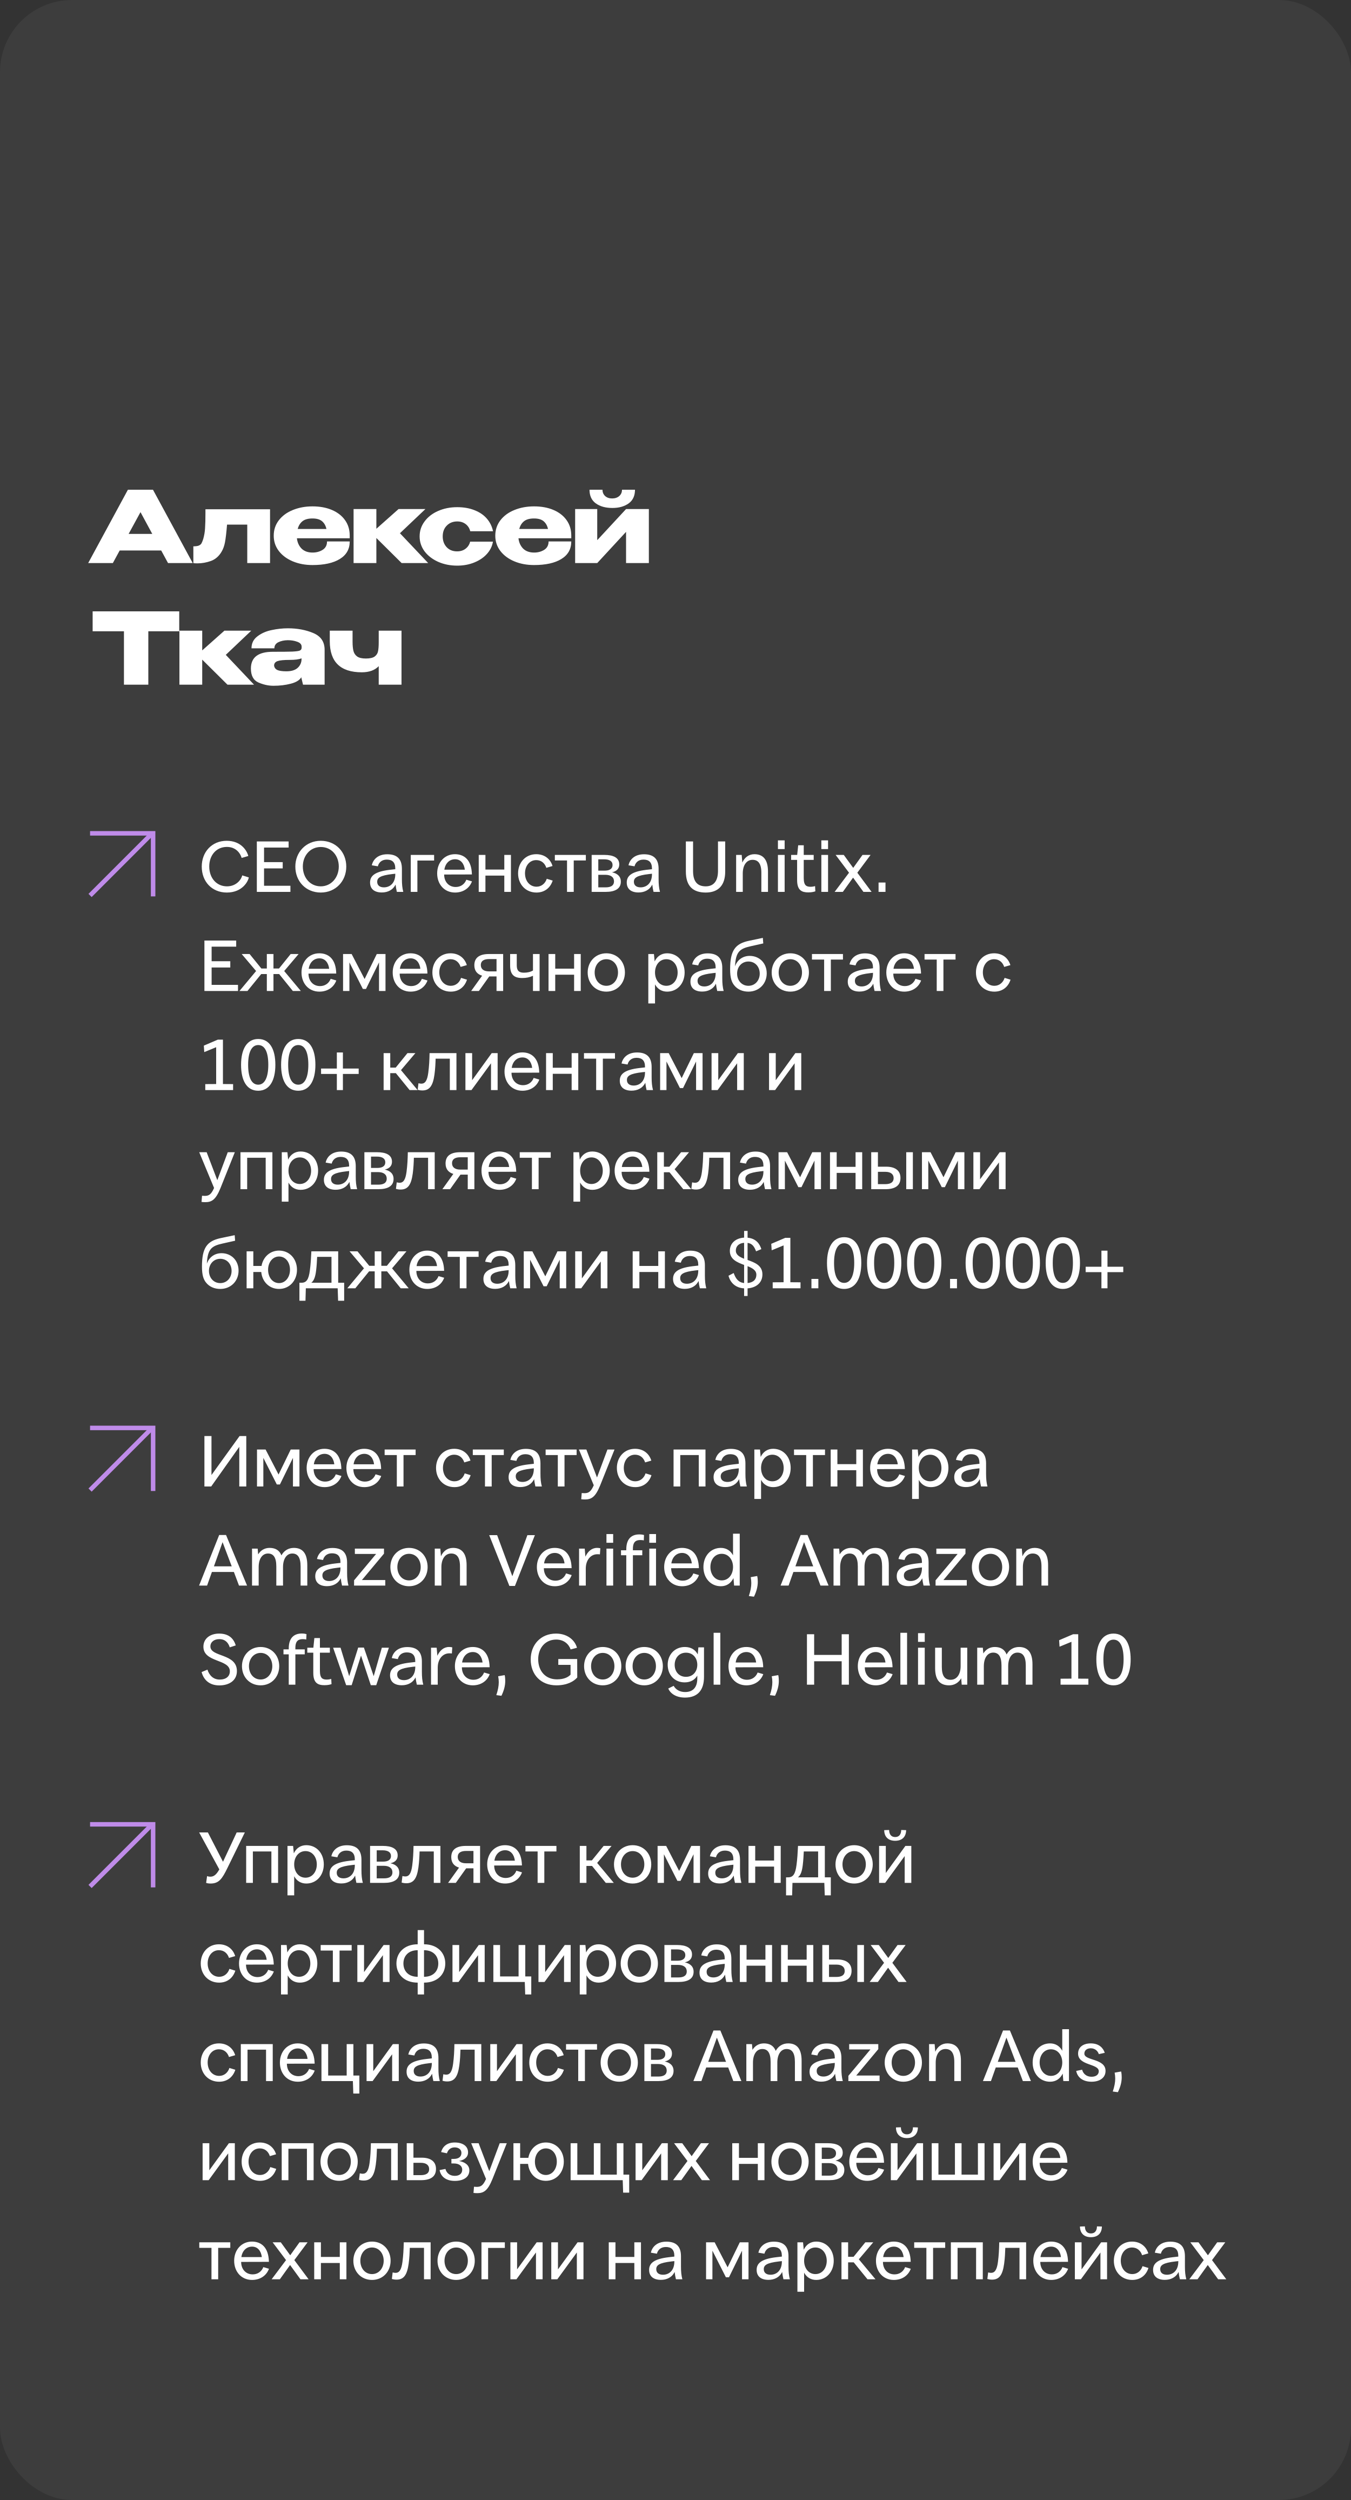
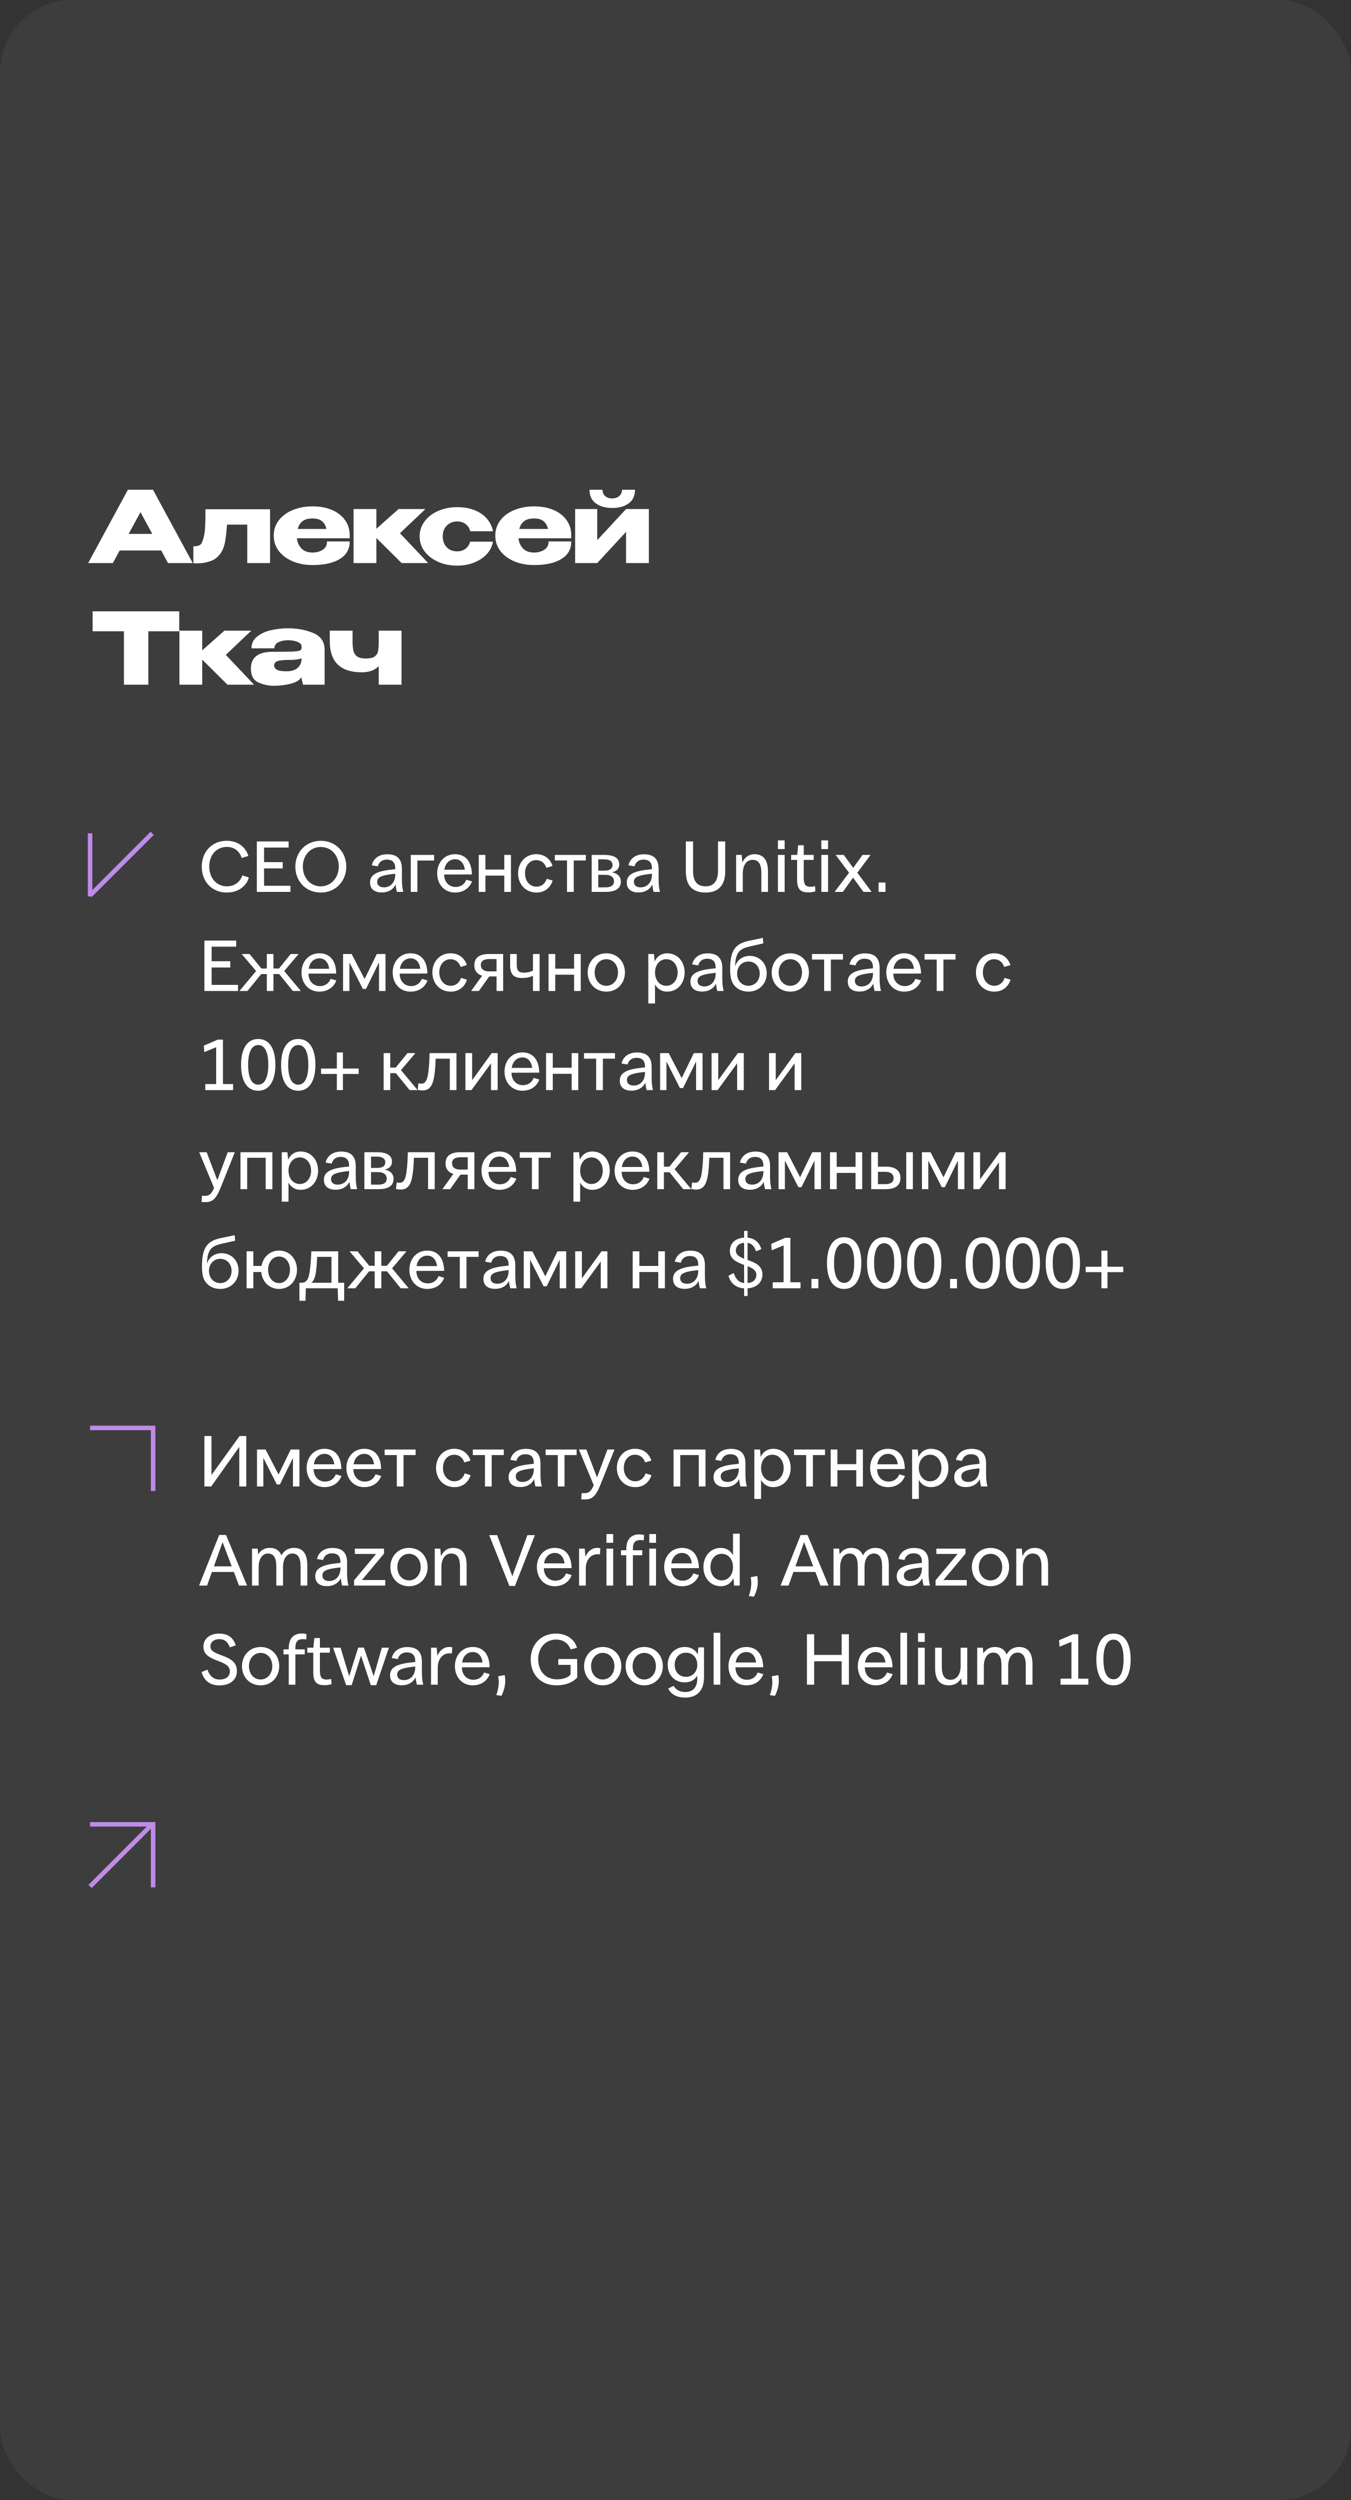
<svg xmlns="http://www.w3.org/2000/svg" width="300" height="555" viewBox="0 0 300 555" fill="none">
  <rect x="0" y="0" width="300" height="555" fill="#333333" stroke="none" />
  <rect width="300" height="555" rx="16" fill="white" fill-opacity="0.05" />
-   <path d="M20 185H34V199" stroke="#BF8BE9" stroke-miterlimit="10" />
+   <path d="M20 185V199" stroke="#BF8BE9" stroke-miterlimit="10" />
  <path d="M20 198.794L33.794 185" stroke="#BF8BE9" stroke-miterlimit="10" />
  <path d="M20 317H34V331" stroke="#BF8BE9" stroke-miterlimit="10" />
-   <path d="M20 330.794L33.794 317" stroke="#BF8BE9" stroke-miterlimit="10" />
  <path d="M20 405H34V419" stroke="#BF8BE9" stroke-miterlimit="10" />
  <path d="M20 418.794L33.794 405" stroke="#BF8BE9" stroke-miterlimit="10" />
  <path d="M50.368 198.144C47.056 198.144 44.8 195.712 44.8 192.384C44.8 189.152 47.024 186.656 50.336 186.656C53.536 186.656 54.848 188.864 55.136 190.032L53.664 190.464C53.376 189.44 52.4 188.016 50.384 188.016C48 188.016 46.464 189.904 46.464 192.352C46.464 194.944 48.096 196.768 50.4 196.768C52.512 196.768 53.6 195.216 53.792 194.336L55.248 194.784C55.072 195.76 53.744 198.144 50.368 198.144ZM57.033 198V186.8H64.089V188.16H58.633V191.392H62.777V192.784H58.633V196.64H64.489V198H57.033ZM71.229 198.144C67.917 198.144 65.581 195.648 65.581 192.384C65.581 189.184 67.933 186.656 71.229 186.656C74.557 186.656 76.893 189.152 76.893 192.384C76.893 195.616 74.541 198.144 71.229 198.144ZM71.229 196.768C73.533 196.768 75.229 194.832 75.229 192.368C75.229 189.952 73.613 188.032 71.229 188.032C68.877 188.032 67.245 189.952 67.245 192.368C67.245 194.832 68.861 196.768 71.229 196.768ZM89.551 198H88.127C87.999 197.472 87.903 196.928 87.839 196.368C87.247 197.584 86.095 198.128 84.783 198.128C83.119 198.128 82.175 197.328 82.175 195.92C82.175 194.496 83.135 193.504 86.511 193.104L87.775 192.96V192.816C87.775 191.392 87.071 190.832 85.887 190.832C84.719 190.832 84.095 191.536 83.903 192.32L82.559 192.096C82.815 190.912 83.823 189.648 85.999 189.648C88.015 189.648 89.247 190.544 89.247 192.88V195.152C89.247 196.336 89.327 197.104 89.551 198ZM85.247 196.992C86.559 196.992 87.775 196.096 87.775 194.08V193.968L87.183 194.032C84.383 194.352 83.759 194.88 83.759 195.76C83.759 196.528 84.303 196.992 85.247 196.992ZM96.397 189.792V191.04H92.685V198H91.213V189.792H96.397ZM103.556 195.296L104.804 195.664C104.276 197.12 102.932 198.144 101.044 198.144C98.66 198.144 97.076 196.304 97.076 193.888C97.076 191.52 98.66 189.632 101.028 189.632C103.092 189.632 104.724 190.912 104.788 194.128L98.628 194.144C98.628 195.792 99.684 196.912 101.188 196.912C102.276 196.912 103.156 196.32 103.556 195.296ZM101.06 190.752C99.78 190.752 98.868 191.696 98.676 193.072H103.22C103.06 191.728 102.308 190.752 101.06 190.752ZM111.985 189.792H113.457V198H111.985V194.384H107.793V198H106.305V189.792H107.793V193.04H111.985V189.792ZM119.125 198.144C116.709 198.144 115.045 196.304 115.045 193.888C115.045 191.52 116.661 189.632 119.077 189.632C120.949 189.632 122.229 190.72 122.693 192.256L121.317 192.656C120.997 191.664 120.229 190.944 119.077 190.944C117.573 190.944 116.581 192.24 116.581 193.872C116.581 195.568 117.621 196.848 119.141 196.848C120.261 196.848 121.093 196.096 121.413 195.088L122.725 195.488C122.229 197.056 120.981 198.144 119.125 198.144ZM130.089 189.792V191.024H127.401V198H125.913V191.024H123.209V189.792H130.089ZM135.911 193.648C137.063 193.888 137.863 194.544 137.863 195.728C137.863 197.296 136.599 198 134.487 198H131.383V189.792H134.199C136.119 189.792 137.511 190.352 137.511 191.904C137.511 192.832 136.951 193.408 135.911 193.648ZM132.855 190.768V193.28H134.263C135.271 193.28 136.023 192.944 136.023 192.016C136.023 191.184 135.319 190.768 134.167 190.768H132.855ZM134.487 196.992C135.575 196.992 136.343 196.64 136.343 195.648C136.343 194.752 135.655 194.208 134.439 194.208H132.855V196.992H134.487ZM146.551 198H145.127C144.999 197.472 144.903 196.928 144.839 196.368C144.247 197.584 143.095 198.128 141.783 198.128C140.119 198.128 139.175 197.328 139.175 195.92C139.175 194.496 140.135 193.504 143.511 193.104L144.775 192.96V192.816C144.775 191.392 144.071 190.832 142.887 190.832C141.719 190.832 141.095 191.536 140.903 192.32L139.559 192.096C139.815 190.912 140.823 189.648 142.999 189.648C145.015 189.648 146.247 190.544 146.247 192.88V195.152C146.247 196.336 146.327 197.104 146.551 198ZM142.247 196.992C143.559 196.992 144.775 196.096 144.775 194.08V193.968L144.183 194.032C141.383 194.352 140.759 194.88 140.759 195.76C140.759 196.528 141.303 196.992 142.247 196.992ZM156.716 198.144C153.9 198.144 152.3 196.752 152.3 193.456V186.8H153.9V193.36C153.9 195.84 154.972 196.768 156.716 196.768C158.316 196.768 159.436 195.776 159.436 193.344V186.8H161.036V193.456C161.052 196.512 159.532 198.144 156.716 198.144ZM167.529 189.632C169.449 189.632 170.537 190.832 170.537 193.472V198H169.065V193.744C169.065 191.712 168.345 190.88 167.113 190.88C165.769 190.88 164.937 192.096 164.937 193.904V198H163.465V189.792H164.697L164.841 191.488C165.353 190.336 166.281 189.632 167.529 189.632ZM172.747 188.496V186.56H174.235V188.496H172.747ZM172.747 198V189.792H174.235V198H172.747ZM180.989 196.704L181.053 197.872C180.829 197.952 180.333 198.112 179.501 198.112C178.125 198.112 177.005 197.728 177.005 195.376V190.896H175.677V189.792H177.021L177.245 187.648H178.477V189.792H180.685V190.896H178.477V194.912C178.477 196.608 179.085 196.864 180.013 196.864C180.429 196.864 180.861 196.768 180.989 196.704ZM182.388 188.496V186.56H183.876V188.496H182.388ZM182.388 198V189.792H183.876V198H182.388ZM185.334 198L188.534 193.744L185.558 189.792H187.366L189.462 192.672L191.526 189.792H193.318L190.374 193.744L193.542 198H191.734L189.43 194.832L187.158 198H185.334ZM195.093 198V195.92H196.629V198H195.093ZM45.392 220V208.8H52.448V210.16H46.992V213.392H51.136V214.784H46.992V218.64H52.848V220H45.392ZM66.805 220H65.029L61.989 216.24H60.725V220H59.253V216.24H58.005L54.949 220H53.173L56.869 215.568L53.669 211.792H55.429L58.037 215.008H59.253V211.792H60.725V215.008H61.957L64.549 211.792H66.309L63.109 215.568L66.805 220ZM73.431 217.296L74.679 217.664C74.151 219.12 72.807 220.144 70.919 220.144C68.535 220.144 66.951 218.304 66.951 215.888C66.951 213.52 68.535 211.632 70.903 211.632C72.967 211.632 74.599 212.912 74.663 216.128L68.503 216.144C68.503 217.792 69.559 218.912 71.063 218.912C72.151 218.912 73.031 218.32 73.431 217.296ZM70.935 212.752C69.655 212.752 68.743 213.696 68.551 215.072H73.095C72.935 213.728 72.183 212.752 70.935 212.752ZM76.18 220V211.792H78.084L80.963 217.344L83.668 211.792H85.603V220H84.163V213.648L81.267 219.552H80.579L77.588 213.648V220H76.18ZM93.681 217.296L94.929 217.664C94.401 219.12 93.057 220.144 91.169 220.144C88.785 220.144 87.201 218.304 87.201 215.888C87.201 213.52 88.785 211.632 91.153 211.632C93.217 211.632 94.849 212.912 94.913 216.128L88.753 216.144C88.753 217.792 89.809 218.912 91.313 218.912C92.401 218.912 93.281 218.32 93.681 217.296ZM91.185 212.752C89.905 212.752 88.993 213.696 88.801 215.072H93.345C93.185 213.728 92.433 212.752 91.185 212.752ZM100.094 220.144C97.677 220.144 96.013 218.304 96.013 215.888C96.013 213.52 97.629 211.632 100.046 211.632C101.918 211.632 103.198 212.72 103.661 214.256L102.286 214.656C101.966 213.664 101.198 212.944 100.046 212.944C98.541 212.944 97.549 214.24 97.549 215.872C97.549 217.568 98.59 218.848 100.11 218.848C101.23 218.848 102.062 218.096 102.382 217.088L103.694 217.488C103.198 219.056 101.95 220.144 100.094 220.144ZM111.73 211.792V220H110.258V216.768H108.642L106.338 220H104.626L107.058 216.608C106.002 216.288 105.33 215.552 105.33 214.288C105.33 212.544 106.546 211.792 108.578 211.792H111.73ZM110.258 215.648V212.912H108.626C107.538 212.912 106.77 213.264 106.77 214.256C106.77 215.12 107.426 215.648 108.578 215.648H110.258ZM118.351 220V216.624C117.599 216.976 116.863 217.12 115.951 217.12C114.255 217.12 113.279 216.464 113.279 214.352V211.792H114.751V214.32C114.751 215.52 115.279 215.936 116.335 215.936C117.087 215.936 117.759 215.792 118.351 215.456V211.792H119.823V220H118.351ZM127.485 211.792H128.957V220H127.485V216.384H123.293V220H121.805V211.792H123.293V215.04H127.485V211.792ZM134.641 220.144C132.209 220.144 130.497 218.304 130.497 215.888C130.497 213.52 132.209 211.632 134.641 211.632C137.073 211.632 138.769 213.488 138.769 215.888C138.769 218.288 137.057 220.144 134.641 220.144ZM134.641 218.848C136.161 218.848 137.233 217.536 137.233 215.888C137.233 214.224 136.177 212.944 134.641 212.944C133.121 212.944 132.049 214.24 132.049 215.888C132.049 217.568 133.105 218.848 134.641 218.848ZM148.139 211.632C150.475 211.632 152.027 213.504 152.027 215.888C152.027 218.272 150.459 220.144 148.139 220.144C146.907 220.144 145.995 219.536 145.451 218.528V222.768H143.963V211.792H145.211L145.371 213.44C145.899 212.32 146.843 211.632 148.139 211.632ZM147.963 218.848C149.467 218.848 150.475 217.536 150.475 215.904C150.475 214.24 149.467 212.944 147.963 212.944C146.459 212.944 145.451 214.24 145.451 215.888C145.451 217.552 146.443 218.848 147.963 218.848ZM160.692 220H159.268C159.14 219.472 159.044 218.928 158.98 218.368C158.388 219.584 157.236 220.128 155.924 220.128C154.26 220.128 153.316 219.328 153.316 217.92C153.316 216.496 154.276 215.504 157.652 215.104L158.916 214.96V214.816C158.916 213.392 158.212 212.832 157.028 212.832C155.86 212.832 155.236 213.536 155.044 214.32L153.7 214.096C153.956 212.912 154.964 211.648 157.14 211.648C159.156 211.648 160.388 212.544 160.388 214.88V217.152C160.388 218.336 160.468 219.104 160.692 220ZM156.388 218.992C157.7 218.992 158.916 218.096 158.916 216.08V215.968L158.324 216.032C155.524 216.352 154.9 216.88 154.9 217.76C154.9 218.528 155.444 218.992 156.388 218.992ZM166.481 212.208C168.577 212.208 170.257 213.744 170.257 216.096C170.257 218.384 168.561 220.144 166.193 220.144C164.881 220.144 163.793 219.648 163.105 218.816C162.465 218.08 162.129 217.072 162.129 215.184C162.129 210.992 163.265 209.504 166.273 208.864L169.393 208.208L169.489 209.44L166.705 210.064C164.209 210.608 163.377 211.328 163.217 214.544C163.681 213.168 164.865 212.208 166.481 212.208ZM166.193 218.848C167.665 218.848 168.705 217.664 168.705 216.144C168.705 214.608 167.681 213.456 166.193 213.456C164.721 213.456 163.681 214.624 163.681 216.128C163.681 217.664 164.705 218.848 166.193 218.848ZM175.5 220.144C173.068 220.144 171.356 218.304 171.356 215.888C171.356 213.52 173.068 211.632 175.5 211.632C177.932 211.632 179.628 213.488 179.628 215.888C179.628 218.288 177.916 220.144 175.5 220.144ZM175.5 218.848C177.02 218.848 178.092 217.536 178.092 215.888C178.092 214.224 177.036 212.944 175.5 212.944C173.98 212.944 172.908 214.24 172.908 215.888C172.908 217.568 173.964 218.848 175.5 218.848ZM187.183 211.792V213.024H184.495V220H183.007V213.024H180.303V211.792H187.183ZM195.629 220H194.205C194.077 219.472 193.981 218.928 193.917 218.368C193.325 219.584 192.173 220.128 190.861 220.128C189.197 220.128 188.253 219.328 188.253 217.92C188.253 216.496 189.213 215.504 192.589 215.104L193.853 214.96V214.816C193.853 213.392 193.149 212.832 191.965 212.832C190.797 212.832 190.173 213.536 189.981 214.32L188.637 214.096C188.893 212.912 189.901 211.648 192.077 211.648C194.093 211.648 195.325 212.544 195.325 214.88V217.152C195.325 218.336 195.405 219.104 195.629 220ZM191.325 218.992C192.637 218.992 193.853 218.096 193.853 216.08V215.968L193.261 216.032C190.461 216.352 189.837 216.88 189.837 217.76C189.837 218.528 190.381 218.992 191.325 218.992ZM203.291 217.296L204.539 217.664C204.011 219.12 202.667 220.144 200.779 220.144C198.395 220.144 196.811 218.304 196.811 215.888C196.811 213.52 198.395 211.632 200.763 211.632C202.827 211.632 204.459 212.912 204.523 216.128L198.363 216.144C198.363 217.792 199.419 218.912 200.923 218.912C202.011 218.912 202.891 218.32 203.291 217.296ZM200.795 212.752C199.515 212.752 198.603 213.696 198.411 215.072H202.955C202.795 213.728 202.043 212.752 200.795 212.752ZM212.183 211.792V213.024H209.495V220H208.007V213.024H205.303V211.792H212.183ZM220.797 220.144C218.381 220.144 216.717 218.304 216.717 215.888C216.717 213.52 218.333 211.632 220.749 211.632C222.621 211.632 223.901 212.72 224.365 214.256L222.989 214.656C222.669 213.664 221.901 212.944 220.749 212.944C219.245 212.944 218.253 214.24 218.253 215.872C218.253 217.568 219.293 218.848 220.813 218.848C221.933 218.848 222.765 218.096 223.085 217.088L224.397 217.488C223.901 219.056 222.653 220.144 220.797 220.144ZM45.584 242V240.672L48 240.656V232.48L45.36 233.568L45.264 232.128L48.368 230.8H49.504V240.656L51.76 240.672V242H45.584ZM57.339 242.144C54.779 242.144 53.531 239.872 53.531 236.384C53.531 232.96 54.795 230.656 57.339 230.656C59.899 230.656 61.147 232.928 61.147 236.384C61.147 239.84 59.883 242.144 57.339 242.144ZM57.339 240.8C58.795 240.8 59.579 239.168 59.579 236.368C59.579 233.616 58.843 232 57.339 232C55.867 232 55.099 233.616 55.099 236.368C55.099 239.168 55.851 240.8 57.339 240.8ZM66.229 242.144C63.669 242.144 62.421 239.872 62.421 236.384C62.421 232.96 63.685 230.656 66.229 230.656C68.789 230.656 70.037 232.928 70.037 236.384C70.037 239.84 68.773 242.144 66.229 242.144ZM66.229 240.8C67.685 240.8 68.469 239.168 68.469 236.368C68.469 233.616 67.733 232 66.229 232C64.757 232 63.989 233.616 63.989 236.368C63.989 239.168 64.741 240.8 66.229 240.8ZM79.648 237.216V238.416H76.144V242H74.8V238.416H71.296V237.216H74.8V233.648H76.144V237.216H79.648ZM92.737 242H90.961L87.905 238.24H86.657V242H85.185V233.792H86.657V237.008H87.873L90.481 233.792H92.241L89.041 237.568L92.737 242ZM93.806 242.08C93.358 242.08 93.038 242.016 92.75 241.936L92.926 240.48C93.15 240.528 93.358 240.576 93.55 240.576C94.382 240.576 94.862 239.952 95.102 238.144C95.294 236.672 95.358 235.344 95.39 233.792H101.358V242H99.886V235.024H96.734C96.702 236.064 96.654 237.248 96.478 238.544C96.142 240.992 95.422 242.08 93.806 242.08ZM103.351 242V233.792H104.839V239.808L109.191 233.792H110.503V242H109.031V236.048L104.695 242H103.351ZM118.51 239.296L119.758 239.664C119.23 241.12 117.886 242.144 115.998 242.144C113.614 242.144 112.03 240.304 112.03 237.888C112.03 235.52 113.614 233.632 115.982 233.632C118.046 233.632 119.678 234.912 119.742 238.128L113.582 238.144C113.582 239.792 114.638 240.912 116.141 240.912C117.23 240.912 118.11 240.32 118.51 239.296ZM116.014 234.752C114.734 234.752 113.822 235.696 113.63 237.072H118.174C118.014 235.728 117.262 234.752 116.014 234.752ZM126.938 233.792H128.41V242H126.938V238.384H122.746V242H121.258V233.792H122.746V237.04H126.938V233.792ZM136.558 233.792V235.024H133.87V242H132.382V235.024H129.678V233.792H136.558ZM145.004 242H143.58C143.452 241.472 143.356 240.928 143.292 240.368C142.7 241.584 141.548 242.128 140.236 242.128C138.572 242.128 137.628 241.328 137.628 239.92C137.628 238.496 138.588 237.504 141.964 237.104L143.228 236.96V236.816C143.228 235.392 142.524 234.832 141.34 234.832C140.172 234.832 139.548 235.536 139.356 236.32L138.012 236.096C138.268 234.912 139.276 233.648 141.452 233.648C143.468 233.648 144.7 234.544 144.7 236.88V239.152C144.7 240.336 144.78 241.104 145.004 242ZM140.7 240.992C142.012 240.992 143.228 240.096 143.228 238.08V237.968L142.636 238.032C139.836 238.352 139.212 238.88 139.212 239.76C139.212 240.528 139.756 240.992 140.7 240.992ZM146.586 242V233.792H148.49L151.37 239.344L154.074 233.792H156.01V242H154.57V235.648L151.674 241.552H150.986L147.994 235.648V242H146.586ZM158.008 242V233.792H159.496V239.808L163.848 233.792H165.16V242H163.688V236.048L159.352 242H158.008ZM170.773 242V233.792H172.261V239.808L176.613 233.792H177.925V242H176.453V236.048L172.117 242H170.773ZM45.616 266.88C45.28 266.88 45.056 266.864 44.752 266.832L44.864 265.456C45.088 265.472 45.28 265.488 45.472 265.488C46.4 265.488 46.912 265.152 47.536 263.728L44.24 255.792H45.888L48.256 262L50.576 255.792H52.144L48.944 263.792C47.92 266.304 47.04 266.88 45.616 266.88ZM60.486 255.792V264H58.998V257.024H54.886V264H53.398V255.792H60.486ZM66.748 255.632C69.084 255.632 70.636 257.504 70.636 259.888C70.636 262.272 69.068 264.144 66.748 264.144C65.516 264.144 64.604 263.536 64.06 262.528V266.768H62.572V255.792H63.82L63.98 257.44C64.508 256.32 65.452 255.632 66.748 255.632ZM66.572 262.848C68.076 262.848 69.084 261.536 69.084 259.904C69.084 258.24 68.076 256.944 66.572 256.944C65.068 256.944 64.06 258.24 64.06 259.888C64.06 261.552 65.052 262.848 66.572 262.848ZM79.301 264H77.877C77.749 263.472 77.653 262.928 77.589 262.368C76.997 263.584 75.845 264.128 74.533 264.128C72.869 264.128 71.925 263.328 71.925 261.92C71.925 260.496 72.885 259.504 76.261 259.104L77.525 258.96V258.816C77.525 257.392 76.821 256.832 75.637 256.832C74.469 256.832 73.845 257.536 73.653 258.32L72.309 258.096C72.565 256.912 73.573 255.648 75.749 255.648C77.765 255.648 78.997 256.544 78.997 258.88V261.152C78.997 262.336 79.077 263.104 79.301 264ZM74.997 262.992C76.309 262.992 77.525 262.096 77.525 260.08V259.968L76.933 260.032C74.133 260.352 73.509 260.88 73.509 261.76C73.509 262.528 74.053 262.992 74.997 262.992ZM85.443 259.648C86.595 259.888 87.395 260.544 87.395 261.728C87.395 263.296 86.131 264 84.019 264H80.915V255.792H83.731C85.651 255.792 87.043 256.352 87.043 257.904C87.043 258.832 86.483 259.408 85.443 259.648ZM82.387 256.768V259.28H83.795C84.803 259.28 85.555 258.944 85.555 258.016C85.555 257.184 84.851 256.768 83.699 256.768H82.387ZM84.019 262.992C85.107 262.992 85.875 262.64 85.875 261.648C85.875 260.752 85.187 260.208 83.971 260.208H82.387V262.992H84.019ZM88.978 264.08C88.53 264.08 88.21 264.016 87.922 263.936L88.098 262.48C88.322 262.528 88.53 262.576 88.722 262.576C89.554 262.576 90.034 261.952 90.274 260.144C90.466 258.672 90.53 257.344 90.562 255.792H96.53V264H95.058V257.024H91.906C91.874 258.064 91.826 259.248 91.65 260.544C91.314 262.992 90.594 264.08 88.978 264.08ZM105.339 255.792V264H103.867V260.768H102.251L99.947 264H98.235L100.667 260.608C99.611 260.288 98.939 259.552 98.939 258.288C98.939 256.544 100.155 255.792 102.187 255.792H105.339ZM103.867 259.648V256.912H102.235C101.147 256.912 100.379 257.264 100.379 258.256C100.379 259.12 101.035 259.648 102.187 259.648H103.867ZM113.4 261.296L114.648 261.664C114.12 263.12 112.776 264.144 110.888 264.144C108.504 264.144 106.92 262.304 106.92 259.888C106.92 257.52 108.504 255.632 110.872 255.632C112.936 255.632 114.568 256.912 114.632 260.128L108.472 260.144C108.472 261.792 109.528 262.912 111.032 262.912C112.12 262.912 113 262.32 113.4 261.296ZM110.904 256.752C109.624 256.752 108.712 257.696 108.52 259.072H113.064C112.904 257.728 112.152 256.752 110.904 256.752ZM122.292 255.792V257.024H119.604V264H118.116V257.024H115.412V255.792H122.292ZM131.514 255.632C133.85 255.632 135.402 257.504 135.402 259.888C135.402 262.272 133.834 264.144 131.514 264.144C130.282 264.144 129.37 263.536 128.826 262.528V266.768H127.338V255.792H128.586L128.746 257.44C129.274 256.32 130.218 255.632 131.514 255.632ZM131.338 262.848C132.842 262.848 133.85 261.536 133.85 259.904C133.85 258.24 132.842 256.944 131.338 256.944C129.834 256.944 128.826 258.24 128.826 259.888C128.826 261.552 129.818 262.848 131.338 262.848ZM142.963 261.296L144.211 261.664C143.683 263.12 142.339 264.144 140.451 264.144C138.067 264.144 136.483 262.304 136.483 259.888C136.483 257.52 138.067 255.632 140.435 255.632C142.499 255.632 144.131 256.912 144.195 260.128L138.035 260.144C138.035 261.792 139.091 262.912 140.595 262.912C141.683 262.912 142.563 262.32 142.963 261.296ZM140.467 256.752C139.187 256.752 138.275 257.696 138.083 259.072H142.627C142.467 257.728 141.715 256.752 140.467 256.752ZM153.503 264H151.727L148.671 260.24H147.423V264H145.951V255.792H147.423V259.008H148.639L151.247 255.792H153.007L149.807 259.568L153.503 264ZM154.572 264.08C154.124 264.08 153.804 264.016 153.516 263.936L153.692 262.48C153.916 262.528 154.124 262.576 154.316 262.576C155.148 262.576 155.628 261.952 155.868 260.144C156.06 258.672 156.124 257.344 156.156 255.792H162.124V264H160.652V257.024H157.5C157.468 258.064 157.42 259.248 157.244 260.544C156.908 262.992 156.188 264.08 154.572 264.08ZM171.301 264H169.877C169.749 263.472 169.653 262.928 169.589 262.368C168.997 263.584 167.845 264.128 166.533 264.128C164.869 264.128 163.925 263.328 163.925 261.92C163.925 260.496 164.885 259.504 168.261 259.104L169.525 258.96V258.816C169.525 257.392 168.821 256.832 167.637 256.832C166.469 256.832 165.845 257.536 165.653 258.32L164.309 258.096C164.565 256.912 165.573 255.648 167.749 255.648C169.765 255.648 170.997 256.544 170.997 258.88V261.152C170.997 262.336 171.077 263.104 171.301 264ZM166.997 262.992C168.309 262.992 169.525 262.096 169.525 260.08V259.968L168.933 260.032C166.133 260.352 165.509 260.88 165.509 261.76C165.509 262.528 166.053 262.992 166.997 262.992ZM172.883 264V255.792H174.787L177.667 261.344L180.371 255.792H182.307V264H180.867V257.648L177.971 263.552H177.283L174.291 257.648V264H172.883ZM189.985 255.792H191.457V264H189.985V260.384H185.793V264H184.305V255.792H185.793V259.04H189.985V255.792ZM196.837 259.008C198.661 259.008 199.957 259.776 199.957 261.504C199.957 263.248 198.709 264 196.629 264H193.461V255.792H194.949V259.008H196.837ZM201.237 255.792H202.709V264H201.237V255.792ZM196.565 262.88C197.669 262.88 198.437 262.528 198.437 261.536C198.437 260.672 197.781 260.144 196.613 260.144H194.949V262.88H196.565ZM204.726 264V255.792H206.63L209.51 261.344L212.214 255.792H214.15V264H212.71V257.648L209.814 263.552H209.126L206.134 257.648V264H204.726ZM216.148 264V255.792H217.636V261.808L221.988 255.792H223.3V264H221.828V258.048L217.492 264H216.148ZM49.2 278.208C51.296 278.208 52.976 279.744 52.976 282.096C52.976 284.384 51.28 286.144 48.912 286.144C47.6 286.144 46.512 285.648 45.824 284.816C45.184 284.08 44.848 283.072 44.848 281.184C44.848 276.992 45.984 275.504 48.992 274.864L52.112 274.208L52.208 275.44L49.424 276.064C46.928 276.608 46.096 277.328 45.936 280.544C46.4 279.168 47.584 278.208 49.2 278.208ZM48.912 284.848C50.384 284.848 51.424 283.664 51.424 282.144C51.424 280.608 50.4 279.456 48.912 279.456C47.44 279.456 46.4 280.624 46.4 282.128C46.4 283.664 47.424 284.848 48.912 284.848ZM61.963 277.632C64.315 277.632 65.947 279.488 65.947 281.888C65.947 284.288 64.299 286.144 61.963 286.144C59.787 286.144 58.219 284.544 58.011 282.384H56.251V286H54.763V277.792H56.251V281.04H58.075C58.411 279.088 59.931 277.632 61.963 277.632ZM61.963 284.848C63.387 284.848 64.395 283.536 64.395 281.888C64.395 280.224 63.419 278.944 61.963 278.944C60.539 278.944 59.531 280.24 59.531 281.888C59.531 283.568 60.539 284.848 61.963 284.848ZM75.097 284.768H76.424V288.768H75.081L74.984 286H67.912L67.832 288.768H66.489V284.768H66.953C68.056 284.768 68.552 284.032 68.808 282.032C68.984 280.72 69.064 279.376 69.144 277.792H75.097V284.768ZM69.129 284.768H73.609V279.024H70.424C70.376 279.984 70.329 280.976 70.201 282.016C70.04 283.392 69.737 284.304 69.129 284.768ZM90.758 286H88.982L85.942 282.24H84.678V286H83.206V282.24H81.958L78.902 286H77.126L80.822 281.568L77.622 277.792H79.382L81.99 281.008H83.206V277.792H84.678V281.008H85.91L88.502 277.792H90.262L87.062 281.568L90.758 286ZM97.385 283.296L98.632 283.664C98.105 285.12 96.76 286.144 94.873 286.144C92.489 286.144 90.904 284.304 90.904 281.888C90.904 279.52 92.489 277.632 94.856 277.632C96.921 277.632 98.552 278.912 98.617 282.128L92.457 282.144C92.457 283.792 93.513 284.912 95.016 284.912C96.105 284.912 96.984 284.32 97.385 283.296ZM94.888 278.752C93.609 278.752 92.697 279.696 92.504 281.072H97.049C96.888 279.728 96.136 278.752 94.888 278.752ZM106.277 277.792V279.024H103.589V286H102.101V279.024H99.397V277.792H106.277ZM114.723 286H113.299C113.171 285.472 113.075 284.928 113.011 284.368C112.419 285.584 111.267 286.128 109.955 286.128C108.291 286.128 107.347 285.328 107.347 283.92C107.347 282.496 108.307 281.504 111.683 281.104L112.947 280.96V280.816C112.947 279.392 112.243 278.832 111.059 278.832C109.891 278.832 109.267 279.536 109.075 280.32L107.731 280.096C107.987 278.912 108.995 277.648 111.171 277.648C113.187 277.648 114.419 278.544 114.419 280.88V283.152C114.419 284.336 114.499 285.104 114.723 286ZM110.419 284.992C111.731 284.992 112.947 284.096 112.947 282.08V281.968L112.355 282.032C109.555 282.352 108.931 282.88 108.931 283.76C108.931 284.528 109.475 284.992 110.419 284.992ZM116.305 286V277.792H118.209L121.089 283.344L123.793 277.792H125.729V286H124.289V279.648L121.393 285.552H120.705L117.713 279.648V286H116.305ZM127.726 286V277.792H129.214V283.808L133.566 277.792H134.878V286H133.406V280.048L129.07 286H127.726ZM146.172 277.792H147.644V286H146.172V282.384H141.98V286H140.492V277.792H141.98V281.04H146.172V277.792ZM156.832 286H155.408C155.28 285.472 155.184 284.928 155.12 284.368C154.528 285.584 153.376 286.128 152.064 286.128C150.4 286.128 149.456 285.328 149.456 283.92C149.456 282.496 150.416 281.504 153.792 281.104L155.056 280.96V280.816C155.056 279.392 154.352 278.832 153.168 278.832C152 278.832 151.376 279.536 151.184 280.32L149.84 280.096C150.096 278.912 151.104 277.648 153.28 277.648C155.296 277.648 156.528 278.544 156.528 280.88V283.152C156.528 284.336 156.608 285.104 156.832 286ZM152.528 284.992C153.84 284.992 155.056 284.096 155.056 282.08V281.968L154.464 282.032C151.664 282.352 151.04 282.88 151.04 283.76C151.04 284.528 151.584 284.992 152.528 284.992ZM169.301 282.912C169.301 284.784 167.925 285.872 166.005 286.016V287.712H165.237V286.016C163.221 285.904 162.149 284.656 161.765 283.216L162.917 282.608C163.349 283.792 163.909 284.688 165.237 284.832V280.816C163.701 280.24 162.069 279.6 162.069 277.696C162.069 275.968 163.381 274.864 165.237 274.752V273.264H166.005V274.768C167.861 274.944 168.693 276.096 169.061 277.312L167.893 277.792C167.493 276.736 167.045 276.064 166.005 275.92V279.712C167.589 280.272 169.301 280.912 169.301 282.912ZM163.397 277.632C163.397 278.576 164.213 279.04 165.237 279.44V275.904C164.037 276 163.397 276.688 163.397 277.632ZM166.005 284.832C167.317 284.72 167.957 284.016 167.957 282.992C167.957 282 167.077 281.52 166.005 281.088V284.832ZM171.584 286V284.672L174 284.656V276.48L171.36 277.568L171.264 276.128L174.368 274.8H175.504V284.656L177.76 284.672V286H171.584ZM180.187 286V283.92H181.723V286H180.187ZM187.448 286.144C184.888 286.144 183.64 283.872 183.64 280.384C183.64 276.96 184.904 274.656 187.448 274.656C190.008 274.656 191.256 276.928 191.256 280.384C191.256 283.84 189.992 286.144 187.448 286.144ZM187.448 284.8C188.904 284.8 189.688 283.168 189.688 280.368C189.688 277.616 188.952 276 187.448 276C185.976 276 185.208 277.616 185.208 280.368C185.208 283.168 185.96 284.8 187.448 284.8ZM196.339 286.144C193.779 286.144 192.531 283.872 192.531 280.384C192.531 276.96 193.795 274.656 196.339 274.656C198.899 274.656 200.147 276.928 200.147 280.384C200.147 283.84 198.883 286.144 196.339 286.144ZM196.339 284.8C197.795 284.8 198.579 283.168 198.579 280.368C198.579 277.616 197.843 276 196.339 276C194.867 276 194.099 277.616 194.099 280.368C194.099 283.168 194.851 284.8 196.339 284.8ZM205.229 286.144C202.669 286.144 201.421 283.872 201.421 280.384C201.421 276.96 202.685 274.656 205.229 274.656C207.789 274.656 209.037 276.928 209.037 280.384C209.037 283.84 207.773 286.144 205.229 286.144ZM205.229 284.8C206.685 284.8 207.469 283.168 207.469 280.368C207.469 277.616 206.733 276 205.229 276C203.757 276 202.989 277.616 202.989 280.368C202.989 283.168 203.741 284.8 205.229 284.8ZM210.968 286V283.92H212.504V286H210.968ZM218.229 286.144C215.669 286.144 214.421 283.872 214.421 280.384C214.421 276.96 215.685 274.656 218.229 274.656C220.789 274.656 222.037 276.928 222.037 280.384C222.037 283.84 220.773 286.144 218.229 286.144ZM218.229 284.8C219.685 284.8 220.469 283.168 220.469 280.368C220.469 277.616 219.733 276 218.229 276C216.757 276 215.989 277.616 215.989 280.368C215.989 283.168 216.741 284.8 218.229 284.8ZM227.12 286.144C224.56 286.144 223.312 283.872 223.312 280.384C223.312 276.96 224.576 274.656 227.12 274.656C229.68 274.656 230.928 276.928 230.928 280.384C230.928 283.84 229.664 286.144 227.12 286.144ZM227.12 284.8C228.576 284.8 229.36 283.168 229.36 280.368C229.36 277.616 228.624 276 227.12 276C225.648 276 224.88 277.616 224.88 280.368C224.88 283.168 225.632 284.8 227.12 284.8ZM236.011 286.144C233.451 286.144 232.203 283.872 232.203 280.384C232.203 276.96 233.467 274.656 236.011 274.656C238.571 274.656 239.819 276.928 239.819 280.384C239.819 283.84 238.555 286.144 236.011 286.144ZM236.011 284.8C237.467 284.8 238.251 283.168 238.251 280.368C238.251 277.616 237.515 276 236.011 276C234.539 276 233.771 277.616 233.771 280.368C233.771 283.168 234.523 284.8 236.011 284.8ZM249.429 281.216V282.416H245.925V286H244.581V282.416H241.077V281.216H244.581V277.648H245.925V281.216H249.429Z" fill="white" />
  <path d="M45.392 330V318.8H46.96V327.456L53.2 318.8H54.688V330H53.136V321.2L46.896 330H45.392ZM57.07 330V321.792H58.974L61.854 327.344L64.558 321.792H66.494V330H65.054V323.648L62.158 329.552H61.47L58.478 323.648V330H57.07ZM74.572 327.296L75.82 327.664C75.292 329.12 73.948 330.144 72.06 330.144C69.676 330.144 68.092 328.304 68.092 325.888C68.092 323.52 69.676 321.632 72.044 321.632C74.108 321.632 75.74 322.912 75.804 326.128L69.644 326.144C69.644 327.792 70.7 328.912 72.204 328.912C73.292 328.912 74.172 328.32 74.572 327.296ZM72.076 322.752C70.796 322.752 69.884 323.696 69.692 325.072H74.236C74.076 323.728 73.324 322.752 72.076 322.752ZM83.4 327.296L84.648 327.664C84.12 329.12 82.776 330.144 80.888 330.144C78.504 330.144 76.92 328.304 76.92 325.888C76.92 323.52 78.504 321.632 80.872 321.632C82.936 321.632 84.568 322.912 84.632 326.128L78.472 326.144C78.472 327.792 79.528 328.912 81.032 328.912C82.12 328.912 83 328.32 83.4 327.296ZM80.904 322.752C79.624 322.752 78.712 323.696 78.52 325.072H83.064C82.904 323.728 82.152 322.752 80.904 322.752ZM92.292 321.792V323.024H89.604V330H88.116V323.024H85.412V321.792H92.292ZM100.906 330.144C98.49 330.144 96.826 328.304 96.826 325.888C96.826 323.52 98.442 321.632 100.858 321.632C102.73 321.632 104.01 322.72 104.474 324.256L103.098 324.656C102.778 323.664 102.01 322.944 100.858 322.944C99.354 322.944 98.362 324.24 98.362 325.872C98.362 327.568 99.402 328.848 100.922 328.848C102.042 328.848 102.874 328.096 103.194 327.088L104.506 327.488C104.01 329.056 102.762 330.144 100.906 330.144ZM111.87 321.792V323.024H109.182V330H107.694V323.024H104.99V321.792H111.87ZM120.317 330H118.893C118.765 329.472 118.669 328.928 118.605 328.368C118.013 329.584 116.861 330.128 115.549 330.128C113.885 330.128 112.941 329.328 112.941 327.92C112.941 326.496 113.901 325.504 117.277 325.104L118.541 324.96V324.816C118.541 323.392 117.837 322.832 116.653 322.832C115.485 322.832 114.861 323.536 114.669 324.32L113.325 324.096C113.581 322.912 114.589 321.648 116.765 321.648C118.781 321.648 120.013 322.544 120.013 324.88V327.152C120.013 328.336 120.093 329.104 120.317 330ZM116.013 328.992C117.325 328.992 118.541 328.096 118.541 326.08V325.968L117.949 326.032C115.149 326.352 114.525 326.88 114.525 327.76C114.525 328.528 115.069 328.992 116.013 328.992ZM128.042 321.792V323.024H125.354V330H123.866V323.024H121.162V321.792H128.042ZM129.929 332.88C129.593 332.88 129.368 332.864 129.065 332.832L129.177 331.456C129.401 331.472 129.593 331.488 129.785 331.488C130.713 331.488 131.225 331.152 131.849 329.728L128.553 321.792H130.201L132.569 328L134.889 321.792H136.457L133.257 329.792C132.233 332.304 131.353 332.88 129.929 332.88ZM141.062 330.144C138.646 330.144 136.982 328.304 136.982 325.888C136.982 323.52 138.598 321.632 141.014 321.632C142.886 321.632 144.166 322.72 144.63 324.256L143.254 324.656C142.934 323.664 142.166 322.944 141.014 322.944C139.51 322.944 138.518 324.24 138.518 325.872C138.518 327.568 139.558 328.848 141.078 328.848C142.198 328.848 143.03 328.096 143.35 327.088L144.662 327.488C144.166 329.056 142.918 330.144 141.062 330.144ZM156.658 321.792V330H155.17V323.024H151.058V330H149.57V321.792H156.658ZM165.832 330H164.408C164.28 329.472 164.184 328.928 164.12 328.368C163.528 329.584 162.376 330.128 161.064 330.128C159.4 330.128 158.456 329.328 158.456 327.92C158.456 326.496 159.416 325.504 162.792 325.104L164.056 324.96V324.816C164.056 323.392 163.352 322.832 162.168 322.832C161 322.832 160.376 323.536 160.184 324.32L158.84 324.096C159.096 322.912 160.104 321.648 162.28 321.648C164.296 321.648 165.528 322.544 165.528 324.88V327.152C165.528 328.336 165.608 329.104 165.832 330ZM161.528 328.992C162.84 328.992 164.056 328.096 164.056 326.08V325.968L163.464 326.032C160.664 326.352 160.04 326.88 160.04 327.76C160.04 328.528 160.584 328.992 161.528 328.992ZM171.686 321.632C174.022 321.632 175.574 323.504 175.574 325.888C175.574 328.272 174.006 330.144 171.686 330.144C170.454 330.144 169.542 329.536 168.998 328.528V332.768H167.51V321.792H168.758L168.918 323.44C169.446 322.32 170.39 321.632 171.686 321.632ZM171.51 328.848C173.014 328.848 174.022 327.536 174.022 325.904C174.022 324.24 173.014 322.944 171.51 322.944C170.006 322.944 168.998 324.24 168.998 325.888C168.998 327.552 169.99 328.848 171.51 328.848ZM183.199 321.792V323.024H180.511V330H179.023V323.024H176.319V321.792H183.199ZM190.141 321.792H191.613V330H190.141V326.384H185.949V330H184.461V321.792H185.949V325.04H190.141V321.792ZM199.697 327.296L200.945 327.664C200.417 329.12 199.073 330.144 197.185 330.144C194.801 330.144 193.217 328.304 193.217 325.888C193.217 323.52 194.801 321.632 197.169 321.632C199.233 321.632 200.865 322.912 200.929 326.128L194.769 326.144C194.769 327.792 195.825 328.912 197.329 328.912C198.417 328.912 199.297 328.32 199.697 327.296ZM197.201 322.752C195.921 322.752 195.009 323.696 194.817 325.072H199.361C199.201 323.728 198.449 322.752 197.201 322.752ZM206.717 321.632C209.053 321.632 210.605 323.504 210.605 325.888C210.605 328.272 209.037 330.144 206.717 330.144C205.485 330.144 204.573 329.536 204.029 328.528V332.768H202.541V321.792H203.789L203.949 323.44C204.477 322.32 205.421 321.632 206.717 321.632ZM206.541 328.848C208.045 328.848 209.053 327.536 209.053 325.904C209.053 324.24 208.045 322.944 206.541 322.944C205.037 322.944 204.029 324.24 204.029 325.888C204.029 327.552 205.021 328.848 206.541 328.848ZM219.27 330H217.846C217.718 329.472 217.622 328.928 217.558 328.368C216.966 329.584 215.814 330.128 214.502 330.128C212.838 330.128 211.894 329.328 211.894 327.92C211.894 326.496 212.854 325.504 216.23 325.104L217.494 324.96V324.816C217.494 323.392 216.79 322.832 215.606 322.832C214.438 322.832 213.814 323.536 213.622 324.32L212.278 324.096C212.534 322.912 213.542 321.648 215.718 321.648C217.734 321.648 218.966 322.544 218.966 324.88V327.152C218.966 328.336 219.046 329.104 219.27 330ZM214.966 328.992C216.278 328.992 217.494 328.096 217.494 326.08V325.968L216.902 326.032C214.102 326.352 213.478 326.88 213.478 327.76C213.478 328.528 214.022 328.992 214.966 328.992ZM53.072 352L51.936 348.976H47.056L45.984 352H44.208L48.672 340.768H50.192L54.864 352H53.072ZM47.504 347.728H51.456L49.424 342.352L47.504 347.728ZM65.262 343.632C67.182 343.632 68.238 344.832 68.238 347.472V352H66.75V347.744C66.75 345.712 66.078 344.88 64.91 344.88C63.63 344.88 62.846 346.096 62.846 347.904V352H61.358V347.744C61.358 345.712 60.686 344.88 59.518 344.88C58.222 344.88 57.438 346.096 57.438 347.904V352H55.966V343.792H57.214L57.326 345.072C57.886 344.16 58.766 343.632 59.87 343.632C61.15 343.632 62.046 344.16 62.494 345.296C63.054 344.256 64.014 343.632 65.262 343.632ZM77.379 352H75.955C75.827 351.472 75.731 350.928 75.667 350.368C75.075 351.584 73.923 352.128 72.611 352.128C70.947 352.128 70.003 351.328 70.003 349.92C70.003 348.496 70.963 347.504 74.339 347.104L75.603 346.96V346.816C75.603 345.392 74.899 344.832 73.715 344.832C72.547 344.832 71.923 345.536 71.731 346.32L70.387 346.096C70.643 344.912 71.651 343.648 73.827 343.648C75.843 343.648 77.075 344.544 77.075 346.88V349.152C77.075 350.336 77.155 351.104 77.379 352ZM73.075 350.992C74.387 350.992 75.603 350.096 75.603 348.08V347.968L75.011 348.032C72.211 348.352 71.587 348.88 71.587 349.76C71.587 350.528 72.131 350.992 73.075 350.992ZM78.625 352V350.832L83.521 344.976H78.801V343.792H85.265V344.912L80.369 350.768H85.553V352H78.625ZM90.828 352.144C88.396 352.144 86.684 350.304 86.684 347.888C86.684 345.52 88.396 343.632 90.828 343.632C93.26 343.632 94.956 345.488 94.956 347.888C94.956 350.288 93.244 352.144 90.828 352.144ZM90.828 350.848C92.348 350.848 93.42 349.536 93.42 347.888C93.42 346.224 92.364 344.944 90.828 344.944C89.308 344.944 88.236 346.24 88.236 347.888C88.236 349.568 89.292 350.848 90.828 350.848ZM100.607 343.632C102.527 343.632 103.615 344.832 103.615 347.472V352H102.143V347.744C102.143 345.712 101.423 344.88 100.191 344.88C98.847 344.88 98.015 346.096 98.015 347.904V352H96.543V343.792H97.775L97.919 345.488C98.431 344.336 99.359 343.632 100.607 343.632ZM113.113 352.08L108.633 340.8H110.393L113.769 349.92L117.113 340.8H118.777L114.345 352.08H113.113ZM125.697 349.296L126.945 349.664C126.417 351.12 125.073 352.144 123.185 352.144C120.801 352.144 119.217 350.304 119.217 347.888C119.217 345.52 120.801 343.632 123.169 343.632C125.233 343.632 126.865 344.912 126.929 348.128L120.769 348.144C120.769 349.792 121.825 350.912 123.329 350.912C124.417 350.912 125.297 350.32 125.697 349.296ZM123.201 344.752C121.921 344.752 121.009 345.696 120.817 347.072H125.361C125.201 345.728 124.449 344.752 123.201 344.752ZM132.573 343.632C132.797 343.632 133.069 343.648 133.309 343.712L133.213 345.072C133.021 345.04 132.829 345.04 132.637 345.04C131.197 345.04 130.077 346.304 130.077 348.208V352H128.589V343.792H129.837L129.997 345.584C130.509 344.432 131.405 343.632 132.573 343.632ZM134.669 342.496V340.56H136.157V342.496H134.669ZM134.669 352V343.792H136.157V352H134.669ZM142.207 341.888C141.279 341.888 140.543 342.208 140.543 343.824V344.16H142.623V345.264H140.543V352H139.071V345.264H137.903V344.16H139.071V343.968C139.071 341.392 140.463 340.64 141.951 340.64C142.463 340.64 142.751 340.704 143.007 340.768L142.959 341.968C142.767 341.92 142.495 341.888 142.207 341.888ZM144.185 342.496V340.56H145.673V342.496H144.185ZM144.185 352V343.792H145.673V352H144.185ZM153.963 349.296L155.211 349.664C154.683 351.12 153.339 352.144 151.451 352.144C149.067 352.144 147.483 350.304 147.483 347.888C147.483 345.52 149.067 343.632 151.435 343.632C153.499 343.632 155.131 344.912 155.195 348.128L149.035 348.144C149.035 349.792 150.091 350.912 151.595 350.912C152.683 350.912 153.563 350.32 153.963 349.296ZM151.467 344.752C150.187 344.752 149.275 345.696 149.083 347.072H153.627C153.467 345.728 152.715 344.752 151.467 344.752ZM162.775 340.48H164.263V352H163.015L162.871 350.336C162.327 351.456 161.383 352.144 160.071 352.144C157.751 352.144 156.199 350.272 156.199 347.888C156.199 345.504 157.751 343.632 160.071 343.632C161.303 343.632 162.231 344.256 162.775 345.28V340.48ZM160.263 350.848C161.783 350.848 162.775 349.536 162.775 347.872C162.775 346.24 161.767 344.944 160.263 344.944C158.743 344.944 157.751 346.224 157.751 347.888C157.751 349.536 158.775 350.848 160.263 350.848ZM167.424 354.464L166.288 354.32C166.656 353.2 166.832 352.304 166.832 351.44C166.832 350.992 166.784 350.576 166.704 350.128L168.144 349.872C168.24 350.304 168.272 350.736 168.272 351.152C168.272 352.24 167.984 353.312 167.424 354.464ZM182.197 352L181.061 348.976H176.181L175.109 352H173.333L177.797 340.768H179.317L183.989 352H182.197ZM176.629 347.728H180.581L178.549 342.352L176.629 347.728ZM194.387 343.632C196.307 343.632 197.363 344.832 197.363 347.472V352H195.875V347.744C195.875 345.712 195.203 344.88 194.035 344.88C192.755 344.88 191.971 346.096 191.971 347.904V352H190.483V347.744C190.483 345.712 189.811 344.88 188.643 344.88C187.347 344.88 186.563 346.096 186.563 347.904V352H185.091V343.792H186.339L186.451 345.072C187.011 344.16 187.891 343.632 188.995 343.632C190.275 343.632 191.171 344.16 191.619 345.296C192.179 344.256 193.139 343.632 194.387 343.632ZM206.504 352H205.08C204.952 351.472 204.856 350.928 204.792 350.368C204.2 351.584 203.048 352.128 201.736 352.128C200.072 352.128 199.128 351.328 199.128 349.92C199.128 348.496 200.088 347.504 203.464 347.104L204.728 346.96V346.816C204.728 345.392 204.024 344.832 202.84 344.832C201.672 344.832 201.048 345.536 200.856 346.32L199.512 346.096C199.768 344.912 200.776 343.648 202.952 343.648C204.968 343.648 206.2 344.544 206.2 346.88V349.152C206.2 350.336 206.28 351.104 206.504 352ZM202.2 350.992C203.512 350.992 204.728 350.096 204.728 348.08V347.968L204.136 348.032C201.336 348.352 200.712 348.88 200.712 349.76C200.712 350.528 201.256 350.992 202.2 350.992ZM207.75 352V350.832L212.646 344.976H207.926V343.792H214.39V344.912L209.494 350.768H214.678V352H207.75ZM219.953 352.144C217.521 352.144 215.809 350.304 215.809 347.888C215.809 345.52 217.521 343.632 219.953 343.632C222.385 343.632 224.081 345.488 224.081 347.888C224.081 350.288 222.369 352.144 219.953 352.144ZM219.953 350.848C221.473 350.848 222.545 349.536 222.545 347.888C222.545 346.224 221.489 344.944 219.953 344.944C218.433 344.944 217.361 346.24 217.361 347.888C217.361 349.568 218.417 350.848 219.953 350.848ZM229.732 343.632C231.652 343.632 232.74 344.832 232.74 347.472V352H231.268V347.744C231.268 345.712 230.548 344.88 229.316 344.88C227.972 344.88 227.14 346.096 227.14 347.904V352H225.668V343.792H226.9L227.044 345.488C227.556 344.336 228.484 343.632 229.732 343.632ZM48.704 374.16C46.4 374.16 45.2 372.832 44.768 371.2L46.064 370.656C46.432 371.824 47.28 372.864 48.784 372.864C50.208 372.864 51.04 372.144 51.04 371.024C51.04 368.272 45.168 369.12 45.168 365.568C45.168 363.776 46.64 362.656 48.656 362.656C50.944 362.656 51.92 363.888 52.352 365.28L51.024 365.712C50.688 364.672 50.016 363.888 48.688 363.888C47.504 363.888 46.72 364.56 46.72 365.504C46.72 367.92 52.608 367.008 52.608 370.976C52.608 373.024 50.96 374.16 48.704 374.16ZM57.875 374.144C55.443 374.144 53.731 372.304 53.731 369.888C53.731 367.52 55.443 365.632 57.875 365.632C60.307 365.632 62.003 367.488 62.003 369.888C62.003 372.288 60.291 374.144 57.875 374.144ZM57.875 372.848C59.395 372.848 60.467 371.536 60.467 369.888C60.467 368.224 59.411 366.944 57.875 366.944C56.355 366.944 55.283 368.24 55.283 369.888C55.283 371.568 56.339 372.848 57.875 372.848ZM67.254 363.888C66.326 363.888 65.59 364.208 65.59 365.824V366.16H67.67V367.264H65.59V374H64.118V367.264H62.95V366.16H64.118V365.968C64.118 363.392 65.51 362.64 66.998 362.64C67.51 362.64 67.798 362.704 68.054 362.768L68.006 363.968C67.814 363.92 67.542 363.888 67.254 363.888ZM73.552 372.704L73.616 373.872C73.392 373.952 72.896 374.112 72.064 374.112C70.688 374.112 69.568 373.728 69.568 371.376V366.896H68.24V365.792H69.584L69.808 363.648H71.04V365.792H73.248V366.896H71.04V370.912C71.04 372.608 71.648 372.864 72.576 372.864C72.992 372.864 73.424 372.768 73.552 372.704ZM76.87 374.112L73.974 365.792H75.622L77.542 372.112L79.542 365.76H80.806L82.982 372.112L84.79 365.792H86.358L83.542 374.112H82.342L80.166 367.536L78.086 374.112H76.87ZM93.989 374H92.564C92.436 373.472 92.341 372.928 92.276 372.368C91.684 373.584 90.532 374.128 89.221 374.128C87.556 374.128 86.612 373.328 86.612 371.92C86.612 370.496 87.573 369.504 90.948 369.104L92.213 368.96V368.816C92.213 367.392 91.508 366.832 90.325 366.832C89.156 366.832 88.532 367.536 88.341 368.32L86.996 368.096C87.252 366.912 88.26 365.648 90.436 365.648C92.453 365.648 93.684 366.544 93.684 368.88V371.152C93.684 372.336 93.764 373.104 93.989 374ZM89.684 372.992C90.996 372.992 92.213 372.096 92.213 370.08V369.968L91.621 370.032C88.82 370.352 88.197 370.88 88.197 371.76C88.197 372.528 88.74 372.992 89.684 372.992ZM99.698 365.632C99.922 365.632 100.194 365.648 100.434 365.712L100.338 367.072C100.146 367.04 99.954 367.04 99.762 367.04C98.322 367.04 97.202 368.304 97.202 370.208V374H95.714V365.792H96.962L97.122 367.584C97.634 366.432 98.53 365.632 99.698 365.632ZM107.494 371.296L108.742 371.664C108.214 373.12 106.87 374.144 104.982 374.144C102.598 374.144 101.014 372.304 101.014 369.888C101.014 367.52 102.598 365.632 104.966 365.632C107.03 365.632 108.662 366.912 108.726 370.128L102.566 370.144C102.566 371.792 103.622 372.912 105.126 372.912C106.214 372.912 107.094 372.32 107.494 371.296ZM104.998 366.752C103.718 366.752 102.806 367.696 102.614 369.072H107.158C106.998 367.728 106.246 366.752 104.998 366.752ZM111.346 376.464L110.21 376.32C110.578 375.2 110.754 374.304 110.754 373.44C110.754 372.992 110.706 372.576 110.626 372.128L112.066 371.872C112.162 372.304 112.194 372.736 112.194 373.152C112.194 374.24 111.906 375.312 111.346 376.464ZM123.543 374.144C120.087 374.144 117.847 371.76 117.847 368.384C117.847 365.168 120.023 362.656 123.463 362.656C126.199 362.656 127.735 364.304 128.119 365.808L126.711 366.176C126.343 365.088 125.303 363.984 123.511 363.984C121.063 363.984 119.511 365.888 119.511 368.352C119.511 370.96 121.127 372.816 123.671 372.816C125.351 372.816 126.215 372.272 126.695 371.776V369.6H123.975V368.304H128.167L128.183 372.4C127.399 373.296 125.911 374.144 123.543 374.144ZM133.844 374.144C131.412 374.144 129.7 372.304 129.7 369.888C129.7 367.52 131.412 365.632 133.844 365.632C136.276 365.632 137.972 367.488 137.972 369.888C137.972 372.288 136.26 374.144 133.844 374.144ZM133.844 372.848C135.364 372.848 136.436 371.536 136.436 369.888C136.436 368.224 135.38 366.944 133.844 366.944C132.324 366.944 131.252 368.24 131.252 369.888C131.252 371.568 132.308 372.848 133.844 372.848ZM143.063 374.144C140.631 374.144 138.919 372.304 138.919 369.888C138.919 367.52 140.631 365.632 143.063 365.632C145.495 365.632 147.191 367.488 147.191 369.888C147.191 372.288 145.479 374.144 143.063 374.144ZM143.063 372.848C144.583 372.848 145.655 371.536 145.655 369.888C145.655 368.224 144.599 366.944 143.063 366.944C141.543 366.944 140.471 368.24 140.471 369.888C140.471 371.568 141.527 372.848 143.063 372.848ZM155.081 365.712H156.329V372.272C156.329 375.328 154.825 376.864 152.105 376.864C150.169 376.864 148.873 376 148.393 374.848L149.593 374.256C150.041 375.072 150.937 375.632 152.121 375.632C153.801 375.632 154.841 374.688 154.841 372.608V371.984C154.297 372.912 153.353 373.488 152.041 373.488C149.737 373.488 148.265 371.776 148.265 369.568C148.265 367.392 149.785 365.632 152.073 365.632C153.465 365.632 154.409 366.256 154.937 367.28L155.081 365.712ZM152.329 372.256C153.881 372.256 154.841 371.072 154.841 369.584C154.841 368.096 153.897 366.896 152.329 366.896C150.777 366.896 149.817 368.096 149.817 369.584C149.817 371.088 150.761 372.256 152.329 372.256ZM158.466 374V362.48H159.954V374H158.466ZM168.244 371.296L169.492 371.664C168.964 373.12 167.62 374.144 165.732 374.144C163.348 374.144 161.764 372.304 161.764 369.888C161.764 367.52 163.348 365.632 165.716 365.632C167.78 365.632 169.412 366.912 169.476 370.128L163.316 370.144C163.316 371.792 164.372 372.912 165.876 372.912C166.964 372.912 167.844 372.32 168.244 371.296ZM165.748 366.752C164.468 366.752 163.556 367.696 163.364 369.072H167.908C167.748 367.728 166.996 366.752 165.748 366.752ZM172.096 376.464L170.96 376.32C171.328 375.2 171.504 374.304 171.504 373.44C171.504 372.992 171.456 372.576 171.376 372.128L172.816 371.872C172.912 372.304 172.944 372.736 172.944 373.152C172.944 374.24 172.656 375.312 172.096 376.464ZM179.189 374V362.8H180.789V367.392H186.901V362.8H188.501V374H186.901V368.8H180.789V374H179.189ZM196.963 371.296L198.211 371.664C197.683 373.12 196.339 374.144 194.451 374.144C192.067 374.144 190.483 372.304 190.483 369.888C190.483 367.52 192.067 365.632 194.435 365.632C196.499 365.632 198.131 366.912 198.195 370.128L192.035 370.144C192.035 371.792 193.091 372.912 194.595 372.912C195.683 372.912 196.563 372.32 196.963 371.296ZM194.467 366.752C193.187 366.752 192.275 367.696 192.083 369.072H196.627C196.467 367.728 195.715 366.752 194.467 366.752ZM199.935 374V362.48H201.423V374H199.935ZM203.857 364.496V362.56H205.345V364.496H203.857ZM203.857 374V365.792H205.345V374H203.857ZM213.315 365.792H214.786V374H213.555L213.443 372.576C212.867 373.568 211.923 374.144 210.755 374.144C208.723 374.144 207.651 372.96 207.651 370.336V365.792H209.139V370.048C209.139 372.096 209.843 372.912 211.107 372.912C212.467 372.912 213.315 371.696 213.315 369.888V365.792ZM226.293 365.632C228.213 365.632 229.269 366.832 229.269 369.472V374H227.781V369.744C227.781 367.712 227.109 366.88 225.941 366.88C224.661 366.88 223.877 368.096 223.877 369.904V374H222.389V369.744C222.389 367.712 221.717 366.88 220.549 366.88C219.253 366.88 218.469 368.096 218.469 369.904V374H216.997V365.792H218.245L218.357 367.072C218.917 366.16 219.797 365.632 220.901 365.632C222.181 365.632 223.077 366.16 223.525 367.296C224.085 366.256 225.045 365.632 226.293 365.632ZM235.506 374V372.672L237.922 372.656V364.48L235.282 365.568L235.186 364.128L238.29 362.8H239.426V372.656L241.682 372.672V374H235.506ZM247.261 374.144C244.701 374.144 243.453 371.872 243.453 368.384C243.453 364.96 244.717 362.656 247.261 362.656C249.821 362.656 251.069 364.928 251.069 368.384C251.069 371.84 249.805 374.144 247.261 374.144ZM247.261 372.8C248.717 372.8 249.501 371.168 249.501 368.368C249.501 365.616 248.765 364 247.261 364C245.789 364 245.021 365.616 245.021 368.368C245.021 371.168 245.773 372.8 247.261 372.8Z" fill="white" />
-   <path d="M52.56 406.8H54.368L50.512 414.672C49.328 417.104 48.624 418.144 46.752 418.144C46.368 418.144 46.032 418.096 45.776 418L45.984 416.496C46.144 416.56 46.4 416.624 46.72 416.624C47.504 416.624 48.064 416.144 48.704 415.008L44.224 406.8H46.16L49.52 413.312L52.56 406.8ZM61.752 409.792V418H60.264V411.024H56.152V418H54.664V409.792H61.752ZM68.014 409.632C70.35 409.632 71.902 411.504 71.902 413.888C71.902 416.272 70.334 418.144 68.014 418.144C66.782 418.144 65.87 417.536 65.326 416.528V420.768H63.838V409.792H65.086L65.246 411.44C65.774 410.32 66.718 409.632 68.014 409.632ZM67.838 416.848C69.342 416.848 70.35 415.536 70.35 413.904C70.35 412.24 69.342 410.944 67.838 410.944C66.334 410.944 65.326 412.24 65.326 413.888C65.326 415.552 66.318 416.848 67.838 416.848ZM80.567 418H79.143C79.015 417.472 78.919 416.928 78.855 416.368C78.263 417.584 77.111 418.128 75.799 418.128C74.135 418.128 73.191 417.328 73.191 415.92C73.191 414.496 74.151 413.504 77.527 413.104L78.791 412.96V412.816C78.791 411.392 78.087 410.832 76.903 410.832C75.735 410.832 75.111 411.536 74.919 412.32L73.575 412.096C73.831 410.912 74.839 409.648 77.015 409.648C79.031 409.648 80.263 410.544 80.263 412.88V415.152C80.263 416.336 80.343 417.104 80.567 418ZM76.263 416.992C77.575 416.992 78.791 416.096 78.791 414.08V413.968L78.199 414.032C75.399 414.352 74.775 414.88 74.775 415.76C74.775 416.528 75.319 416.992 76.263 416.992ZM86.708 413.648C87.86 413.888 88.66 414.544 88.66 415.728C88.66 417.296 87.396 418 85.284 418H82.18V409.792H84.996C86.916 409.792 88.308 410.352 88.308 411.904C88.308 412.832 87.748 413.408 86.708 413.648ZM83.652 410.768V413.28H85.06C86.068 413.28 86.82 412.944 86.82 412.016C86.82 411.184 86.116 410.768 84.964 410.768H83.652ZM85.284 416.992C86.372 416.992 87.14 416.64 87.14 415.648C87.14 414.752 86.452 414.208 85.236 414.208H83.652V416.992H85.284ZM90.244 418.08C89.796 418.08 89.476 418.016 89.188 417.936L89.364 416.48C89.588 416.528 89.796 416.576 89.988 416.576C90.82 416.576 91.3 415.952 91.54 414.144C91.732 412.672 91.796 411.344 91.828 409.792H97.796V418H96.324V411.024H93.172C93.14 412.064 93.092 413.248 92.916 414.544C92.58 416.992 91.86 418.08 90.244 418.08ZM106.605 409.792V418H105.133V414.768H103.517L101.213 418H99.501L101.933 414.608C100.877 414.288 100.205 413.552 100.205 412.288C100.205 410.544 101.421 409.792 103.453 409.792H106.605ZM105.133 413.648V410.912H103.501C102.413 410.912 101.645 411.264 101.645 412.256C101.645 413.12 102.301 413.648 103.453 413.648H105.133ZM114.666 415.296L115.914 415.664C115.386 417.12 114.042 418.144 112.154 418.144C109.77 418.144 108.186 416.304 108.186 413.888C108.186 411.52 109.77 409.632 112.138 409.632C114.202 409.632 115.834 410.912 115.898 414.128L109.738 414.144C109.738 415.792 110.794 416.912 112.298 416.912C113.386 416.912 114.266 416.32 114.666 415.296ZM112.17 410.752C110.89 410.752 109.978 411.696 109.786 413.072H114.33C114.17 411.728 113.418 410.752 112.17 410.752ZM123.558 409.792V411.024H120.87V418H119.382V411.024H116.678V409.792H123.558ZM136.3 418H134.524L131.468 414.24H130.22V418H128.748V409.792H130.22V413.008H131.436L134.044 409.792H135.804L132.604 413.568L136.3 418ZM140.485 418.144C138.053 418.144 136.34 416.304 136.34 413.888C136.34 411.52 138.053 409.632 140.485 409.632C142.917 409.632 144.613 411.488 144.613 413.888C144.613 416.288 142.901 418.144 140.485 418.144ZM140.485 416.848C142.005 416.848 143.077 415.536 143.077 413.888C143.077 412.224 142.021 410.944 140.485 410.944C138.965 410.944 137.893 412.24 137.893 413.888C137.893 415.568 138.949 416.848 140.485 416.848ZM146.023 418V409.792H147.927L150.807 415.344L153.511 409.792H155.447V418H154.007V411.648L151.111 417.552H150.423L147.431 411.648V418H146.023ZM164.629 418H163.205C163.077 417.472 162.981 416.928 162.917 416.368C162.325 417.584 161.173 418.128 159.861 418.128C158.197 418.128 157.253 417.328 157.253 415.92C157.253 414.496 158.213 413.504 161.589 413.104L162.853 412.96V412.816C162.853 411.392 162.149 410.832 160.965 410.832C159.797 410.832 159.173 411.536 158.981 412.32L157.637 412.096C157.893 410.912 158.901 409.648 161.077 409.648C163.093 409.648 164.325 410.544 164.325 412.88V415.152C164.325 416.336 164.405 417.104 164.629 418ZM160.325 416.992C161.637 416.992 162.853 416.096 162.853 414.08V413.968L162.261 414.032C159.461 414.352 158.837 414.88 158.837 415.76C158.837 416.528 159.381 416.992 160.325 416.992ZM171.891 409.792H173.363V418H171.891V414.384H167.699V418H166.211V409.792H167.699V413.04H171.891V409.792ZM183.159 416.768H184.487V420.768H183.143L183.047 418H175.975L175.895 420.768H174.551V416.768H175.015C176.119 416.768 176.615 416.032 176.871 414.032C177.047 412.72 177.127 411.376 177.207 409.792H183.159V416.768ZM177.191 416.768H181.671V411.024H178.487C178.439 411.984 178.391 412.976 178.263 414.016C178.103 415.392 177.799 416.304 177.191 416.768ZM189.672 418.144C187.24 418.144 185.528 416.304 185.528 413.888C185.528 411.52 187.24 409.632 189.672 409.632C192.104 409.632 193.8 411.488 193.8 413.888C193.8 416.288 192.088 418.144 189.672 418.144ZM189.672 416.848C191.192 416.848 192.264 415.536 192.264 413.888C192.264 412.224 191.208 410.944 189.672 410.944C188.152 410.944 187.08 412.24 187.08 413.888C187.08 415.568 188.136 416.848 189.672 416.848ZM198.779 408.656C197.131 408.656 196.347 407.648 196.347 406.288L197.435 406.256C197.451 407.184 197.867 407.824 198.779 407.824C199.691 407.824 200.107 407.184 200.123 406.256L201.211 406.288C201.211 407.648 200.427 408.656 198.779 408.656ZM195.211 418V409.792H196.699V415.808L201.051 409.792H202.363V418H200.891V412.048L196.555 418H195.211ZM48.656 440.144C46.24 440.144 44.576 438.304 44.576 435.888C44.576 433.52 46.192 431.632 48.608 431.632C50.48 431.632 51.76 432.72 52.224 434.256L50.848 434.656C50.528 433.664 49.76 432.944 48.608 432.944C47.104 432.944 46.112 434.24 46.112 435.872C46.112 437.568 47.152 438.848 48.672 438.848C49.792 438.848 50.624 438.096 50.944 437.088L52.256 437.488C51.76 439.056 50.512 440.144 48.656 440.144ZM59.556 437.296L60.804 437.664C60.276 439.12 58.932 440.144 57.044 440.144C54.66 440.144 53.076 438.304 53.076 435.888C53.076 433.52 54.66 431.632 57.028 431.632C59.092 431.632 60.724 432.912 60.788 436.128L54.628 436.144C54.628 437.792 55.684 438.912 57.188 438.912C58.276 438.912 59.156 438.32 59.556 437.296ZM57.06 432.752C55.78 432.752 54.868 433.696 54.676 435.072H59.22C59.06 433.728 58.308 432.752 57.06 432.752ZM66.576 431.632C68.912 431.632 70.465 433.504 70.465 435.888C70.465 438.272 68.897 440.144 66.576 440.144C65.344 440.144 64.433 439.536 63.889 438.528V442.768H62.401V431.792H63.648L63.809 433.44C64.337 432.32 65.281 431.632 66.576 431.632ZM66.4 438.848C67.904 438.848 68.912 437.536 68.912 435.904C68.912 434.24 67.904 432.944 66.4 432.944C64.897 432.944 63.889 434.24 63.889 435.888C63.889 437.552 64.88 438.848 66.4 438.848ZM78.089 431.792V433.024H75.401V440H73.913V433.024H71.209V431.792H78.089ZM79.351 440V431.792H80.839V437.808L85.191 431.792H86.503V440H85.031V434.048L80.695 440H79.351ZM94.157 431.632C97.133 431.632 98.877 433.52 98.877 435.888C98.877 438.304 97.133 440.144 94.157 440.144V442.768H92.749V440.144C89.79 440.144 88.029 438.304 88.029 435.888C88.029 433.52 89.79 431.632 92.749 431.632V428.48H94.157V431.632ZM92.749 438.848V432.944C90.686 432.944 89.582 434.24 89.582 435.888C89.582 437.568 90.686 438.848 92.749 438.848ZM94.157 438.848C96.237 438.848 97.326 437.568 97.326 435.888C97.326 434.24 96.222 432.944 94.157 432.944V438.848ZM100.476 440V431.792H101.964V437.808L106.316 431.792H107.628V440H106.156V434.048L101.82 440H100.476ZM116.642 438.768H117.97V442.768H116.627L116.531 440H109.555V431.792H111.043V438.768H115.155V431.792H116.642V438.768ZM119.57 440V431.792H121.058V437.808L125.41 431.792H126.722V440H125.25V434.048L120.914 440H119.57ZM132.92 431.632C135.256 431.632 136.808 433.504 136.808 435.888C136.808 438.272 135.24 440.144 132.92 440.144C131.688 440.144 130.776 439.536 130.232 438.528V442.768H128.744V431.792H129.992L130.152 433.44C130.68 432.32 131.624 431.632 132.92 431.632ZM132.744 438.848C134.248 438.848 135.256 437.536 135.256 435.904C135.256 434.24 134.248 432.944 132.744 432.944C131.24 432.944 130.232 434.24 130.232 435.888C130.232 437.552 131.224 438.848 132.744 438.848ZM141.969 440.144C139.537 440.144 137.825 438.304 137.825 435.888C137.825 433.52 139.537 431.632 141.969 431.632C144.401 431.632 146.097 433.488 146.097 435.888C146.097 438.288 144.385 440.144 141.969 440.144ZM141.969 438.848C143.489 438.848 144.561 437.536 144.561 435.888C144.561 434.224 143.505 432.944 141.969 432.944C140.449 432.944 139.377 434.24 139.377 435.888C139.377 437.568 140.433 438.848 141.969 438.848ZM152.068 435.648C153.22 435.888 154.02 436.544 154.02 437.728C154.02 439.296 152.756 440 150.644 440H147.54V431.792H150.356C152.276 431.792 153.668 432.352 153.668 433.904C153.668 434.832 153.108 435.408 152.068 435.648ZM149.012 432.768V435.28H150.42C151.428 435.28 152.18 434.944 152.18 434.016C152.18 433.184 151.476 432.768 150.324 432.768H149.012ZM150.644 438.992C151.732 438.992 152.5 438.64 152.5 437.648C152.5 436.752 151.812 436.208 150.596 436.208H149.012V438.992H150.644ZM162.707 440H161.283C161.155 439.472 161.059 438.928 160.995 438.368C160.403 439.584 159.251 440.128 157.939 440.128C156.275 440.128 155.331 439.328 155.331 437.92C155.331 436.496 156.291 435.504 159.667 435.104L160.931 434.96V434.816C160.931 433.392 160.227 432.832 159.043 432.832C157.875 432.832 157.251 433.536 157.059 434.32L155.715 434.096C155.971 432.912 156.979 431.648 159.155 431.648C161.171 431.648 162.403 432.544 162.403 434.88V437.152C162.403 438.336 162.483 439.104 162.707 440ZM158.403 438.992C159.715 438.992 160.931 438.096 160.931 436.08V435.968L160.339 436.032C157.539 436.352 156.915 436.88 156.915 437.76C156.915 438.528 157.459 438.992 158.403 438.992ZM169.969 431.792H171.441V440H169.969V436.384H165.777V440H164.289V431.792H165.777V435.04H169.969V431.792ZM179.125 431.792H180.597V440H179.125V436.384H174.933V440H173.445V431.792H174.933V435.04H179.125V431.792ZM185.977 435.008C187.801 435.008 189.097 435.776 189.097 437.504C189.097 439.248 187.849 440 185.769 440H182.601V431.792H184.089V435.008H185.977ZM190.377 431.792H191.849V440H190.377V431.792ZM185.705 438.88C186.809 438.88 187.577 438.528 187.577 437.536C187.577 436.672 186.921 436.144 185.753 436.144H184.089V438.88H185.705ZM193.115 440L196.315 435.744L193.339 431.792H195.147L197.243 434.672L199.307 431.792H201.099L198.155 435.744L201.323 440H199.515L197.211 436.832L194.939 440H193.115ZM48.656 462.144C46.24 462.144 44.576 460.304 44.576 457.888C44.576 455.52 46.192 453.632 48.608 453.632C50.48 453.632 51.76 454.72 52.224 456.256L50.848 456.656C50.528 455.664 49.76 454.944 48.608 454.944C47.104 454.944 46.112 456.24 46.112 457.872C46.112 459.568 47.152 460.848 48.672 460.848C49.792 460.848 50.624 460.096 50.944 459.088L52.256 459.488C51.76 461.056 50.512 462.144 48.656 462.144ZM60.564 453.792V462H59.076V455.024H54.964V462H53.476V453.792H60.564ZM68.635 459.296L69.882 459.664C69.355 461.12 68.01 462.144 66.123 462.144C63.739 462.144 62.154 460.304 62.154 457.888C62.154 455.52 63.739 453.632 66.106 453.632C68.171 453.632 69.802 454.912 69.867 458.128L63.706 458.144C63.706 459.792 64.763 460.912 66.266 460.912C67.355 460.912 68.234 460.32 68.635 459.296ZM66.138 454.752C64.859 454.752 63.947 455.696 63.755 457.072H68.299C68.138 455.728 67.386 454.752 66.138 454.752ZM78.471 460.768H79.799V464.768H78.455L78.359 462H71.383V453.792H72.871V460.768H76.983V453.792H78.471V460.768ZM81.398 462V453.792H82.886V459.808L87.238 453.792H88.55V462H87.078V456.048L82.742 462H81.398ZM97.66 462H96.236C96.108 461.472 96.012 460.928 95.948 460.368C95.356 461.584 94.204 462.128 92.892 462.128C91.228 462.128 90.284 461.328 90.284 459.92C90.284 458.496 91.244 457.504 94.62 457.104L95.884 456.96V456.816C95.884 455.392 95.18 454.832 93.996 454.832C92.828 454.832 92.204 455.536 92.012 456.32L90.668 456.096C90.924 454.912 91.932 453.648 94.108 453.648C96.124 453.648 97.356 454.544 97.356 456.88V459.152C97.356 460.336 97.436 461.104 97.66 462ZM93.356 460.992C94.668 460.992 95.884 460.096 95.884 458.08V457.968L95.292 458.032C92.492 458.352 91.868 458.88 91.868 459.76C91.868 460.528 92.412 460.992 93.356 460.992ZM99.322 462.08C98.874 462.08 98.554 462.016 98.266 461.936L98.442 460.48C98.666 460.528 98.874 460.576 99.066 460.576C99.898 460.576 100.378 459.952 100.618 458.144C100.81 456.672 100.874 455.344 100.906 453.792H106.874V462H105.402V455.024H102.25C102.218 456.064 102.17 457.248 101.994 458.544C101.658 460.992 100.938 462.08 99.322 462.08ZM108.867 462V453.792H110.355V459.808L114.707 453.792H116.019V462H114.547V456.048L110.211 462H108.867ZM121.609 462.144C119.193 462.144 117.529 460.304 117.529 457.888C117.529 455.52 119.145 453.632 121.561 453.632C123.433 453.632 124.713 454.72 125.177 456.256L123.801 456.656C123.481 455.664 122.713 454.944 121.561 454.944C120.057 454.944 119.065 456.24 119.065 457.872C119.065 459.568 120.105 460.848 121.625 460.848C122.745 460.848 123.577 460.096 123.897 459.088L125.209 459.488C124.713 461.056 123.465 462.144 121.609 462.144ZM132.574 453.792V455.024H129.886V462H128.398V455.024H125.694V453.792H132.574ZM137.516 462.144C135.084 462.144 133.372 460.304 133.372 457.888C133.372 455.52 135.084 453.632 137.516 453.632C139.948 453.632 141.644 455.488 141.644 457.888C141.644 460.288 139.932 462.144 137.516 462.144ZM137.516 460.848C139.036 460.848 140.108 459.536 140.108 457.888C140.108 456.224 139.052 454.944 137.516 454.944C135.996 454.944 134.924 456.24 134.924 457.888C134.924 459.568 135.98 460.848 137.516 460.848ZM147.615 457.648C148.767 457.888 149.567 458.544 149.567 459.728C149.567 461.296 148.303 462 146.191 462H143.087V453.792H145.903C147.823 453.792 149.215 454.352 149.215 455.904C149.215 456.832 148.655 457.408 147.615 457.648ZM144.559 454.768V457.28H145.967C146.975 457.28 147.727 456.944 147.727 456.016C147.727 455.184 147.023 454.768 145.871 454.768H144.559ZM146.191 460.992C147.279 460.992 148.047 460.64 148.047 459.648C148.047 458.752 147.359 458.208 146.143 458.208H144.559V460.992H146.191ZM162.838 462L161.702 458.976H156.822L155.75 462H153.974L158.438 450.768H159.958L164.63 462H162.838ZM157.27 457.728H161.222L159.19 452.352L157.27 457.728ZM175.027 453.632C176.947 453.632 178.003 454.832 178.003 457.472V462H176.515V457.744C176.515 455.712 175.843 454.88 174.675 454.88C173.395 454.88 172.611 456.096 172.611 457.904V462H171.123V457.744C171.123 455.712 170.451 454.88 169.283 454.88C167.987 454.88 167.203 456.096 167.203 457.904V462H165.731V453.792H166.979L167.091 455.072C167.651 454.16 168.531 453.632 169.635 453.632C170.915 453.632 171.811 454.16 172.259 455.296C172.819 454.256 173.779 453.632 175.027 453.632ZM187.145 462H185.721C185.593 461.472 185.497 460.928 185.433 460.368C184.841 461.584 183.689 462.128 182.377 462.128C180.713 462.128 179.769 461.328 179.769 459.92C179.769 458.496 180.729 457.504 184.105 457.104L185.369 456.96V456.816C185.369 455.392 184.665 454.832 183.481 454.832C182.313 454.832 181.689 455.536 181.497 456.32L180.153 456.096C180.409 454.912 181.417 453.648 183.593 453.648C185.609 453.648 186.841 454.544 186.841 456.88V459.152C186.841 460.336 186.921 461.104 187.145 462ZM182.841 460.992C184.153 460.992 185.369 460.096 185.369 458.08V457.968L184.777 458.032C181.977 458.352 181.353 458.88 181.353 459.76C181.353 460.528 181.897 460.992 182.841 460.992ZM188.39 462V460.832L193.286 454.976H188.566V453.792H195.03V454.912L190.134 460.768H195.318V462H188.39ZM200.594 462.144C198.162 462.144 196.45 460.304 196.45 457.888C196.45 455.52 198.162 453.632 200.594 453.632C203.026 453.632 204.722 455.488 204.722 457.888C204.722 460.288 203.01 462.144 200.594 462.144ZM200.594 460.848C202.114 460.848 203.186 459.536 203.186 457.888C203.186 456.224 202.13 454.944 200.594 454.944C199.074 454.944 198.002 456.24 198.002 457.888C198.002 459.568 199.058 460.848 200.594 460.848ZM210.373 453.632C212.293 453.632 213.381 454.832 213.381 457.472V462H211.909V457.744C211.909 455.712 211.189 454.88 209.957 454.88C208.613 454.88 207.781 456.096 207.781 457.904V462H206.309V453.792H207.541L207.685 455.488C208.197 454.336 209.125 453.632 210.373 453.632ZM227.135 462L225.999 458.976H221.119L220.047 462H218.271L222.735 450.768H224.255L228.927 462H227.135ZM221.567 457.728H225.519L223.487 452.352L221.567 457.728ZM235.884 450.48H237.372V462H236.124L235.98 460.336C235.436 461.456 234.492 462.144 233.18 462.144C230.86 462.144 229.308 460.272 229.308 457.888C229.308 455.504 230.86 453.632 233.18 453.632C234.412 453.632 235.34 454.256 235.884 455.28V450.48ZM233.372 460.848C234.892 460.848 235.884 459.536 235.884 457.872C235.884 456.24 234.876 454.944 233.372 454.944C231.852 454.944 230.86 456.224 230.86 457.888C230.86 459.536 231.884 460.848 233.372 460.848ZM242.39 462.144C240.358 462.144 239.238 461.104 238.982 459.744L240.294 459.472C240.502 460.32 241.222 461.04 242.374 461.04C243.366 461.04 243.99 460.576 243.99 459.808C243.99 458.096 239.398 458.592 239.398 455.904C239.398 454.48 240.502 453.632 242.214 453.632C244.118 453.632 244.998 454.72 245.318 455.728L244.006 456.016C243.798 455.376 243.206 454.72 242.214 454.72C241.398 454.72 240.789 455.152 240.789 455.904C240.789 457.52 245.494 456.928 245.494 459.744C245.494 461.296 244.166 462.144 242.39 462.144ZM248.237 464.464L247.101 464.32C247.469 463.2 247.645 462.304 247.645 461.44C247.645 460.992 247.597 460.576 247.517 460.128L248.957 459.872C249.053 460.304 249.085 460.736 249.085 461.152C249.085 462.24 248.797 463.312 248.237 464.464ZM44.992 484V475.792H46.48V481.808L50.832 475.792H52.144V484H50.672V478.048L46.336 484H44.992ZM57.734 484.144C55.318 484.144 53.654 482.304 53.654 479.888C53.654 477.52 55.27 475.632 57.686 475.632C59.558 475.632 60.838 476.72 61.302 478.256L59.926 478.656C59.606 477.664 58.838 476.944 57.686 476.944C56.182 476.944 55.19 478.24 55.19 479.872C55.19 481.568 56.23 482.848 57.75 482.848C58.87 482.848 59.702 482.096 60.022 481.088L61.334 481.488C60.838 483.056 59.59 484.144 57.734 484.144ZM69.642 475.792V484H68.154V477.024H64.043V484H62.554V475.792H69.642ZM75.313 484.144C72.881 484.144 71.169 482.304 71.169 479.888C71.169 477.52 72.881 475.632 75.313 475.632C77.745 475.632 79.441 477.488 79.441 479.888C79.441 482.288 77.729 484.144 75.313 484.144ZM75.313 482.848C76.833 482.848 77.905 481.536 77.905 479.888C77.905 478.224 76.849 476.944 75.313 476.944C73.793 476.944 72.721 478.24 72.721 479.888C72.721 481.568 73.777 482.848 75.313 482.848ZM80.775 484.08C80.327 484.08 80.007 484.016 79.719 483.936L79.895 482.48C80.119 482.528 80.327 482.576 80.519 482.576C81.351 482.576 81.831 481.952 82.071 480.144C82.263 478.672 82.327 477.344 82.359 475.792H88.327V484H86.855V477.024H83.703C83.671 478.064 83.623 479.248 83.447 480.544C83.111 482.992 82.391 484.08 80.775 484.08ZM93.696 479.008C95.52 479.008 96.816 479.776 96.816 481.504C96.816 483.248 95.568 484 93.488 484H90.32V475.792H91.808V479.008H93.696ZM93.424 482.88C94.528 482.88 95.296 482.528 95.296 481.536C95.296 480.672 94.64 480.144 93.472 480.144H91.808V482.88H93.424ZM101.936 479.744C103.168 479.952 104.224 480.608 104.224 481.824C104.224 483.36 102.88 484.16 100.992 484.16C98.944 484.16 97.856 483.12 97.616 481.76L98.912 481.504C99.12 482.336 99.808 483.04 100.976 483.04C102 483.04 102.64 482.56 102.64 481.664C102.64 480.896 102.016 480.288 100.768 480.288H100.24V479.28H100.752C101.936 479.28 102.464 478.72 102.464 477.936C102.464 477.2 101.84 476.72 100.96 476.72C99.968 476.72 99.44 477.376 99.248 478.032L97.952 477.76C98.24 476.72 99.072 475.632 100.976 475.632C102.816 475.632 103.936 476.48 103.936 477.824C103.936 478.912 103.088 479.536 101.936 479.744ZM106.007 486.88C105.671 486.88 105.447 486.864 105.143 486.832L105.255 485.456C105.479 485.472 105.671 485.488 105.863 485.488C106.791 485.488 107.303 485.152 107.927 483.728L104.631 475.792H106.279L108.647 482L110.967 475.792H112.535L109.335 483.792C108.311 486.304 107.431 486.88 106.007 486.88ZM121.213 475.632C123.565 475.632 125.197 477.488 125.197 479.888C125.197 482.288 123.549 484.144 121.213 484.144C119.037 484.144 117.469 482.544 117.261 480.384H115.501V484H114.013V475.792H115.501V479.04H117.325C117.661 477.088 119.181 475.632 121.213 475.632ZM121.213 482.848C122.637 482.848 123.645 481.536 123.645 479.888C123.645 478.224 122.669 476.944 121.213 476.944C119.789 476.944 118.781 478.24 118.781 479.888C118.781 481.568 119.789 482.848 121.213 482.848ZM138.439 482.768H139.719V486.768H138.375L138.279 484H126.711V475.792H128.199V482.768H131.863V475.792H133.335V482.768H136.967V475.792H138.439V482.768ZM141.133 484V475.792H142.621V481.808L146.973 475.792H148.285V484H146.813V478.048L142.477 484H141.133ZM149.459 484L152.659 479.744L149.683 475.792H151.491L153.587 478.672L155.651 475.792H157.443L154.499 479.744L157.667 484H155.859L153.555 480.832L151.283 484H149.459ZM168.281 475.792H169.753V484H168.281V480.384H164.089V484H162.601V475.792H164.089V479.04H168.281V475.792ZM175.438 484.144C173.006 484.144 171.294 482.304 171.294 479.888C171.294 477.52 173.006 475.632 175.438 475.632C177.87 475.632 179.566 477.488 179.566 479.888C179.566 482.288 177.854 484.144 175.438 484.144ZM175.438 482.848C176.958 482.848 178.03 481.536 178.03 479.888C178.03 478.224 176.974 476.944 175.438 476.944C173.918 476.944 172.846 478.24 172.846 479.888C172.846 481.568 173.902 482.848 175.438 482.848ZM185.536 479.648C186.688 479.888 187.488 480.544 187.488 481.728C187.488 483.296 186.224 484 184.112 484H181.008V475.792H183.824C185.744 475.792 187.136 476.352 187.136 477.904C187.136 478.832 186.576 479.408 185.536 479.648ZM182.48 476.768V479.28H183.888C184.896 479.28 185.648 478.944 185.648 478.016C185.648 477.184 184.944 476.768 183.792 476.768H182.48ZM184.112 482.992C185.2 482.992 185.968 482.64 185.968 481.648C185.968 480.752 185.28 480.208 184.064 480.208H182.48V482.992H184.112ZM195.072 481.296L196.32 481.664C195.792 483.12 194.448 484.144 192.56 484.144C190.176 484.144 188.592 482.304 188.592 479.888C188.592 477.52 190.176 475.632 192.544 475.632C194.608 475.632 196.24 476.912 196.304 480.128L190.144 480.144C190.144 481.792 191.2 482.912 192.704 482.912C193.792 482.912 194.672 482.32 195.072 481.296ZM192.576 476.752C191.296 476.752 190.384 477.696 190.192 479.072H194.736C194.576 477.728 193.824 476.752 192.576 476.752ZM201.388 474.656C199.74 474.656 198.956 473.648 198.956 472.288L200.044 472.256C200.06 473.184 200.476 473.824 201.388 473.824C202.3 473.824 202.716 473.184 202.732 472.256L203.82 472.288C203.82 473.648 203.036 474.656 201.388 474.656ZM197.82 484V475.792H199.308V481.808L203.66 475.792H204.972V484H203.5V478.048L199.164 484H197.82ZM217.154 475.792H218.626V484H206.898V475.792H208.386V482.768H212.05V475.792H213.522V482.768H217.154V475.792ZM220.633 484V475.792H222.121V481.808L226.473 475.792H227.785V484H226.313V478.048L221.977 484H220.633ZM235.791 481.296L237.039 481.664C236.511 483.12 235.167 484.144 233.279 484.144C230.895 484.144 229.311 482.304 229.311 479.888C229.311 477.52 230.895 475.632 233.263 475.632C235.327 475.632 236.959 476.912 237.023 480.128L230.863 480.144C230.863 481.792 231.919 482.912 233.423 482.912C234.511 482.912 235.391 482.32 235.791 481.296ZM233.295 476.752C232.015 476.752 231.103 477.696 230.911 479.072H235.455C235.295 477.728 234.543 476.752 233.295 476.752ZM51.136 497.792V499.024H48.448V506H46.96V499.024H44.256V497.792H51.136ZM58.478 503.296L59.726 503.664C59.198 505.12 57.854 506.144 55.966 506.144C53.582 506.144 51.998 504.304 51.998 501.888C51.998 499.52 53.582 497.632 55.95 497.632C58.014 497.632 59.646 498.912 59.71 502.128L53.55 502.144C53.55 503.792 54.606 504.912 56.11 504.912C57.198 504.912 58.078 504.32 58.478 503.296ZM55.982 498.752C54.702 498.752 53.79 499.696 53.598 501.072H58.142C57.982 499.728 57.23 498.752 55.982 498.752ZM60.318 506L63.518 501.744L60.542 497.792H62.35L64.446 500.672L66.51 497.792H68.302L65.358 501.744L68.526 506H66.718L64.414 502.832L62.142 506H60.318ZM75.453 497.792H76.925V506H75.453V502.384H71.261V506H69.773V497.792H71.261V501.04H75.453V497.792ZM82.609 506.144C80.177 506.144 78.466 504.304 78.466 501.888C78.466 499.52 80.177 497.632 82.609 497.632C85.041 497.632 86.737 499.488 86.737 501.888C86.737 504.288 85.025 506.144 82.609 506.144ZM82.609 504.848C84.129 504.848 85.201 503.536 85.201 501.888C85.201 500.224 84.145 498.944 82.609 498.944C81.09 498.944 80.017 500.24 80.017 501.888C80.017 503.568 81.073 504.848 82.609 504.848ZM88.072 506.08C87.624 506.08 87.304 506.016 87.016 505.936L87.192 504.48C87.416 504.528 87.624 504.576 87.816 504.576C88.648 504.576 89.128 503.952 89.368 502.144C89.56 500.672 89.624 499.344 89.656 497.792H95.624V506H94.152V499.024H91C90.968 500.064 90.92 501.248 90.744 502.544C90.408 504.992 89.688 506.08 88.072 506.08ZM101.297 506.144C98.865 506.144 97.153 504.304 97.153 501.888C97.153 499.52 98.865 497.632 101.297 497.632C103.729 497.632 105.425 499.488 105.425 501.888C105.425 504.288 103.713 506.144 101.297 506.144ZM101.297 504.848C102.817 504.848 103.889 503.536 103.889 501.888C103.889 500.224 102.833 498.944 101.297 498.944C99.777 498.944 98.705 500.24 98.705 501.888C98.705 503.568 99.761 504.848 101.297 504.848ZM112.1 497.792V499.04H108.388V506H106.916V497.792H112.1ZM113.336 506V497.792H114.824V503.808L119.176 497.792H120.488V506H119.016V500.048L114.68 506H113.336ZM122.414 506V497.792H123.902V503.808L128.254 497.792H129.566V506H128.094V500.048L123.758 506H122.414ZM140.86 497.792H142.332V506H140.86V502.384H136.668V506H135.18V497.792H136.668V501.04H140.86V497.792ZM151.52 506H150.096C149.968 505.472 149.872 504.928 149.808 504.368C149.216 505.584 148.064 506.128 146.752 506.128C145.088 506.128 144.144 505.328 144.144 503.92C144.144 502.496 145.104 501.504 148.48 501.104L149.744 500.96V500.816C149.744 499.392 149.04 498.832 147.856 498.832C146.688 498.832 146.064 499.536 145.872 500.32L144.528 500.096C144.784 498.912 145.792 497.648 147.968 497.648C149.984 497.648 151.216 498.544 151.216 500.88V503.152C151.216 504.336 151.296 505.104 151.52 506ZM147.216 504.992C148.528 504.992 149.744 504.096 149.744 502.08V501.968L149.152 502.032C146.352 502.352 145.728 502.88 145.728 503.76C145.728 504.528 146.272 504.992 147.216 504.992ZM156.789 506V497.792H158.693L161.573 503.344L164.277 497.792H166.213V506H164.773V499.648L161.877 505.552H161.189L158.197 499.648V506H156.789ZM175.395 506H173.971C173.843 505.472 173.747 504.928 173.683 504.368C173.091 505.584 171.939 506.128 170.627 506.128C168.963 506.128 168.019 505.328 168.019 503.92C168.019 502.496 168.979 501.504 172.355 501.104L173.619 500.96V500.816C173.619 499.392 172.915 498.832 171.731 498.832C170.563 498.832 169.939 499.536 169.747 500.32L168.403 500.096C168.659 498.912 169.667 497.648 171.843 497.648C173.859 497.648 175.091 498.544 175.091 500.88V503.152C175.091 504.336 175.171 505.104 175.395 506ZM171.091 504.992C172.403 504.992 173.619 504.096 173.619 502.08V501.968L173.027 502.032C170.227 502.352 169.603 502.88 169.603 503.76C169.603 504.528 170.147 504.992 171.091 504.992ZM181.248 497.632C183.584 497.632 185.136 499.504 185.136 501.888C185.136 504.272 183.568 506.144 181.248 506.144C180.016 506.144 179.104 505.536 178.56 504.528V508.768H177.072V497.792H178.32L178.48 499.44C179.008 498.32 179.952 497.632 181.248 497.632ZM181.072 504.848C182.576 504.848 183.584 503.536 183.584 501.904C183.584 500.24 182.576 498.944 181.072 498.944C179.568 498.944 178.56 500.24 178.56 501.888C178.56 503.552 179.552 504.848 181.072 504.848ZM194.409 506H192.633L189.577 502.24H188.329V506H186.857V497.792H188.329V501.008H189.545L192.153 497.792H193.913L190.713 501.568L194.409 506ZM200.994 503.296L202.242 503.664C201.714 505.12 200.37 506.144 198.482 506.144C196.098 506.144 194.514 504.304 194.514 501.888C194.514 499.52 196.098 497.632 198.466 497.632C200.53 497.632 202.162 498.912 202.226 502.128L196.066 502.144C196.066 503.792 197.122 504.912 198.626 504.912C199.714 504.912 200.594 504.32 200.994 503.296ZM198.498 498.752C197.218 498.752 196.306 499.696 196.114 501.072H200.658C200.498 499.728 199.746 498.752 198.498 498.752ZM209.886 497.792V499.024H207.198V506H205.71V499.024H203.006V497.792H209.886ZM218.236 497.792V506H216.748V499.024H212.636V506H211.148V497.792H218.236ZM220.306 506.08C219.858 506.08 219.538 506.016 219.25 505.936L219.426 504.48C219.65 504.528 219.858 504.576 220.05 504.576C220.882 504.576 221.362 503.952 221.602 502.144C221.794 500.672 221.858 499.344 221.89 497.792H227.858V506H226.386V499.024H223.234C223.202 500.064 223.154 501.248 222.978 502.544C222.642 504.992 221.922 506.08 220.306 506.08ZM235.931 503.296L237.179 503.664C236.651 505.12 235.307 506.144 233.419 506.144C231.035 506.144 229.451 504.304 229.451 501.888C229.451 499.52 231.035 497.632 233.403 497.632C235.467 497.632 237.099 498.912 237.163 502.128L231.003 502.144C231.003 503.792 232.059 504.912 233.563 504.912C234.651 504.912 235.531 504.32 235.931 503.296ZM233.435 498.752C232.155 498.752 231.243 499.696 231.051 501.072H235.595C235.435 499.728 234.683 498.752 233.435 498.752ZM242.248 496.656C240.6 496.656 239.816 495.648 239.816 494.288L240.904 494.256C240.92 495.184 241.336 495.824 242.248 495.824C243.16 495.824 243.576 495.184 243.592 494.256L244.68 494.288C244.68 495.648 243.896 496.656 242.248 496.656ZM238.68 506V497.792H240.168V503.808L244.52 497.792H245.832V506H244.36V500.048L240.024 506H238.68ZM251.422 506.144C249.006 506.144 247.342 504.304 247.342 501.888C247.342 499.52 248.958 497.632 251.374 497.632C253.246 497.632 254.526 498.72 254.99 500.256L253.614 500.656C253.294 499.664 252.526 498.944 251.374 498.944C249.87 498.944 248.878 500.24 248.878 501.872C248.878 503.568 249.918 504.848 251.438 504.848C252.558 504.848 253.39 504.096 253.71 503.088L255.022 503.488C254.526 505.056 253.278 506.144 251.422 506.144ZM263.426 506H262.002C261.874 505.472 261.778 504.928 261.714 504.368C261.122 505.584 259.97 506.128 258.658 506.128C256.994 506.128 256.05 505.328 256.05 503.92C256.05 502.496 257.01 501.504 260.386 501.104L261.65 500.96V500.816C261.65 499.392 260.946 498.832 259.762 498.832C258.594 498.832 257.97 499.536 257.778 500.32L256.434 500.096C256.69 498.912 257.698 497.648 259.874 497.648C261.89 497.648 263.122 498.544 263.122 500.88V503.152C263.122 504.336 263.202 505.104 263.426 506ZM259.122 504.992C260.434 504.992 261.65 504.096 261.65 502.08V501.968L261.058 502.032C258.258 502.352 257.634 502.88 257.634 503.76C257.634 504.528 258.178 504.992 259.122 504.992ZM264.099 506L267.299 501.744L264.323 497.792H266.131L268.227 500.672L270.291 497.792H272.083L269.139 501.744L272.307 506H270.499L268.195 502.832L265.923 506H264.099Z" fill="white" />
  <path d="M42.792 125H37.314L35.796 122.206H26.578L25.06 125H19.582L28.404 108.72H33.97L42.792 125ZM31.198 113.692L28.558 118.532H33.816L31.198 113.692ZM59.965 113.054V125H54.905V116.464H50.417C50.271 118.253 50.117 119.566 49.955 120.402C49.794 121.223 49.545 121.913 49.207 122.47C48.621 123.482 47.829 124.171 46.831 124.538C45.834 124.89 44.837 125.066 43.839 125.066C43.487 125.066 43.187 125.051 42.937 125.022V121.282C43.495 121.282 43.905 121.223 44.169 121.106C44.448 120.974 44.639 120.813 44.741 120.622C44.859 120.417 44.991 120.087 45.137 119.632C45.357 118.855 45.489 118.07 45.533 117.278C45.592 116.486 45.621 115.32 45.621 113.78V113.054H59.965ZM77.657 119.5H65.931C66.034 120.424 66.378 121.187 66.965 121.788C67.566 122.375 68.38 122.668 69.407 122.668C70.243 122.668 70.984 122.47 71.629 122.074C72.289 121.663 72.619 121.04 72.619 120.204H77.657C77.657 121.905 76.924 123.203 75.457 124.098C74.005 124.993 71.981 125.44 69.385 125.44C67.786 125.44 66.334 125.169 65.029 124.626C63.724 124.083 62.69 123.321 61.927 122.338C61.164 121.341 60.783 120.204 60.783 118.928C60.783 117.637 61.157 116.501 61.905 115.518C62.668 114.521 63.702 113.758 65.007 113.23C66.327 112.687 67.786 112.416 69.385 112.416C71.028 112.416 72.465 112.68 73.697 113.208C74.944 113.736 75.912 114.484 76.601 115.452C77.29 116.405 77.642 117.527 77.657 118.818V118.928H77.701H77.657V119.5ZM69.385 115.1C68.417 115.1 67.676 115.305 67.163 115.716C66.65 116.127 66.298 116.699 66.107 117.432H72.487C72.326 116.699 72.003 116.127 71.519 115.716C71.035 115.305 70.324 115.1 69.385 115.1ZM88.811 118.378L95.081 125H89.185L83.575 119.434V125H78.515V113.01H83.575V117.388L88.503 113.01H94.465L88.811 118.378ZM93.181 119.082C93.181 117.85 93.548 116.743 94.281 115.76C95.015 114.763 96.019 113.985 97.296 113.428C98.572 112.871 99.98 112.592 101.519 112.592C102.986 112.592 104.277 112.819 105.391 113.274C106.521 113.714 107.43 114.337 108.119 115.144C108.809 115.951 109.263 116.882 109.483 117.938H104.423C104.262 117.278 103.925 116.75 103.411 116.354C102.898 115.958 102.275 115.76 101.541 115.76C100.588 115.76 99.811 116.068 99.21 116.684C98.608 117.285 98.308 118.085 98.308 119.082C98.308 120.05 98.601 120.849 99.188 121.48C99.774 122.096 100.544 122.404 101.497 122.404C102.245 122.404 102.876 122.206 103.389 121.81C103.903 121.414 104.24 120.893 104.401 120.248H109.461C109.3 121.245 108.86 122.147 108.141 122.954C107.423 123.761 106.484 124.399 105.325 124.868C104.181 125.337 102.913 125.572 101.519 125.572C99.994 125.572 98.594 125.293 97.317 124.736C96.041 124.164 95.029 123.387 94.281 122.404C93.548 121.407 93.181 120.299 93.181 119.082ZM126.856 119.5H115.13C115.233 120.424 115.578 121.187 116.164 121.788C116.766 122.375 117.58 122.668 118.606 122.668C119.442 122.668 120.183 122.47 120.828 122.074C121.488 121.663 121.818 121.04 121.818 120.204H126.856C126.856 121.905 126.123 123.203 124.656 124.098C123.204 124.993 121.18 125.44 118.584 125.44C116.986 125.44 115.534 125.169 114.228 124.626C112.923 124.083 111.889 123.321 111.126 122.338C110.364 121.341 109.982 120.204 109.982 118.928C109.982 117.637 110.356 116.501 111.104 115.518C111.867 114.521 112.901 113.758 114.206 113.23C115.526 112.687 116.986 112.416 118.584 112.416C120.227 112.416 121.664 112.68 122.896 113.208C124.143 113.736 125.111 114.484 125.8 115.452C126.49 116.405 126.842 117.527 126.856 118.818V118.928H126.9H126.856V119.5ZM118.584 115.1C117.616 115.1 116.876 115.305 116.362 115.716C115.849 116.127 115.497 116.699 115.306 117.432H121.686C121.525 116.699 121.202 116.127 120.718 115.716C120.234 115.305 119.523 115.1 118.584 115.1ZM135.987 112.768C134.476 112.768 133.251 112.431 132.313 111.756C131.374 111.081 130.905 110.069 130.905 108.72H133.787C133.787 109.292 133.985 109.761 134.381 110.128C134.777 110.48 135.29 110.656 135.921 110.656C136.566 110.656 137.094 110.48 137.505 110.128C137.915 109.761 138.121 109.292 138.121 108.72H141.003C141.003 110.069 140.533 111.081 139.595 111.756C138.656 112.431 137.453 112.768 135.987 112.768ZM132.621 119.918L139.023 113.01H144.083V125H139.023V118.07L132.621 125H127.715V113.01H132.621V119.918ZM20.572 140.12V135.72H39.8L20.572 140.12ZM39.8 135.72V140.142H32.936V152H27.524V140.142H20.572V135.72H39.8ZM50.139 145.378L56.41 152H50.514L44.904 146.434V152H39.843V140.01H44.904V144.388L49.831 140.01H55.794L50.139 145.378ZM63.921 139.482C66.019 139.482 67.903 139.834 69.575 140.538C71.247 141.242 72.083 142.481 72.083 144.256V152H67.287L66.913 150.438V150.328C66.547 150.988 65.769 151.472 64.581 151.78C63.408 152.088 62.125 152.242 60.731 152.242C59.617 152.242 58.502 152 57.387 151.516C56.273 151.017 55.715 149.983 55.715 148.414C55.715 145.935 57.336 144.696 60.577 144.696C62.66 144.696 64.112 144.681 64.933 144.652C65.755 144.608 66.297 144.535 66.561 144.432C66.825 144.315 66.965 144.109 66.979 143.816V143.53C66.965 143.046 66.642 142.694 66.011 142.474C65.395 142.239 64.691 142.122 63.899 142.122C63.078 142.137 62.374 142.291 61.787 142.584C61.215 142.877 60.929 143.325 60.929 143.926H55.847C55.847 142.811 56.287 141.924 57.167 141.264C58.047 140.589 59.096 140.127 60.313 139.878C61.545 139.614 62.748 139.482 63.921 139.482ZM63.591 149.03C64.677 149.03 65.498 148.788 66.055 148.304C66.613 147.82 66.913 147.204 66.957 146.456V146.148C66.4 146.383 65.513 146.5 64.295 146.5C63.034 146.5 62.147 146.588 61.633 146.764C61.135 146.94 60.878 147.263 60.863 147.732C60.907 148.172 61.135 148.502 61.545 148.722C61.971 148.927 62.653 149.03 63.591 149.03ZM89.158 140.01V152H84.098V147.886C83.233 148.795 81.979 149.25 80.336 149.25C75.599 149.25 73.23 146.947 73.23 142.342V140.01H78.29V142.452C78.29 143.303 78.356 143.992 78.488 144.52C78.62 145.033 78.899 145.444 79.324 145.752C79.749 146.045 80.388 146.192 81.238 146.192C82.133 146.192 82.785 146.045 83.196 145.752C83.607 145.444 83.856 145.055 83.944 144.586C84.047 144.117 84.098 143.435 84.098 142.54V140.01H89.158Z" fill="white" />
</svg>